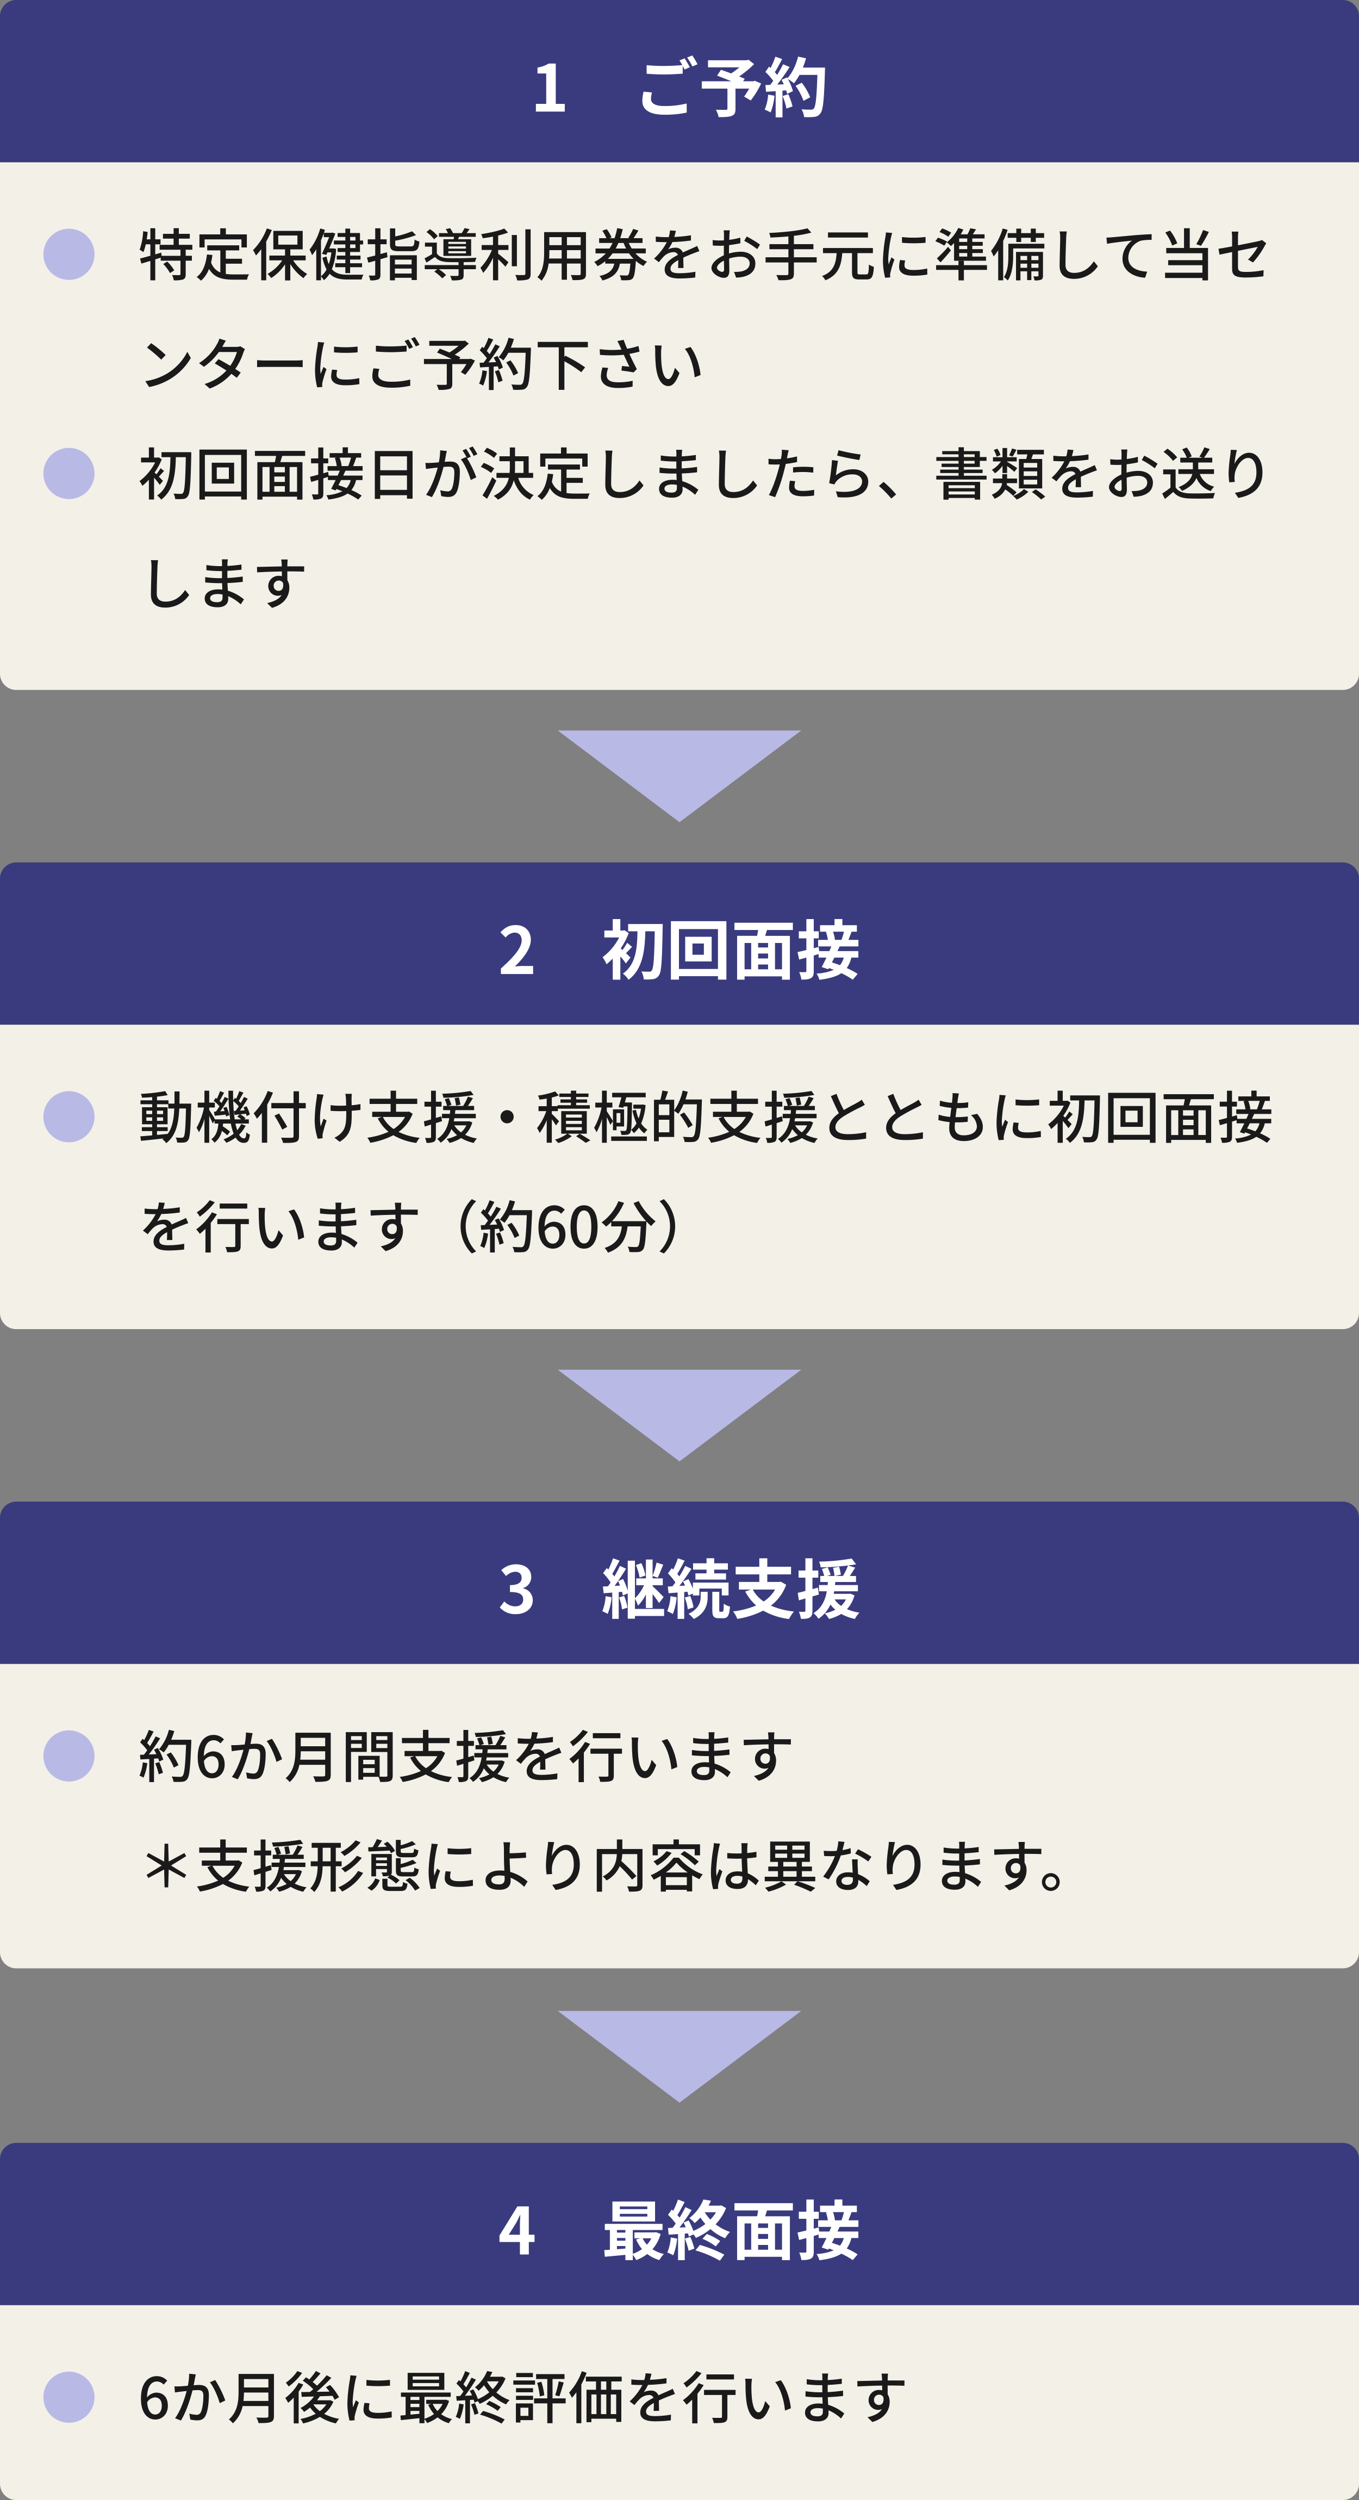
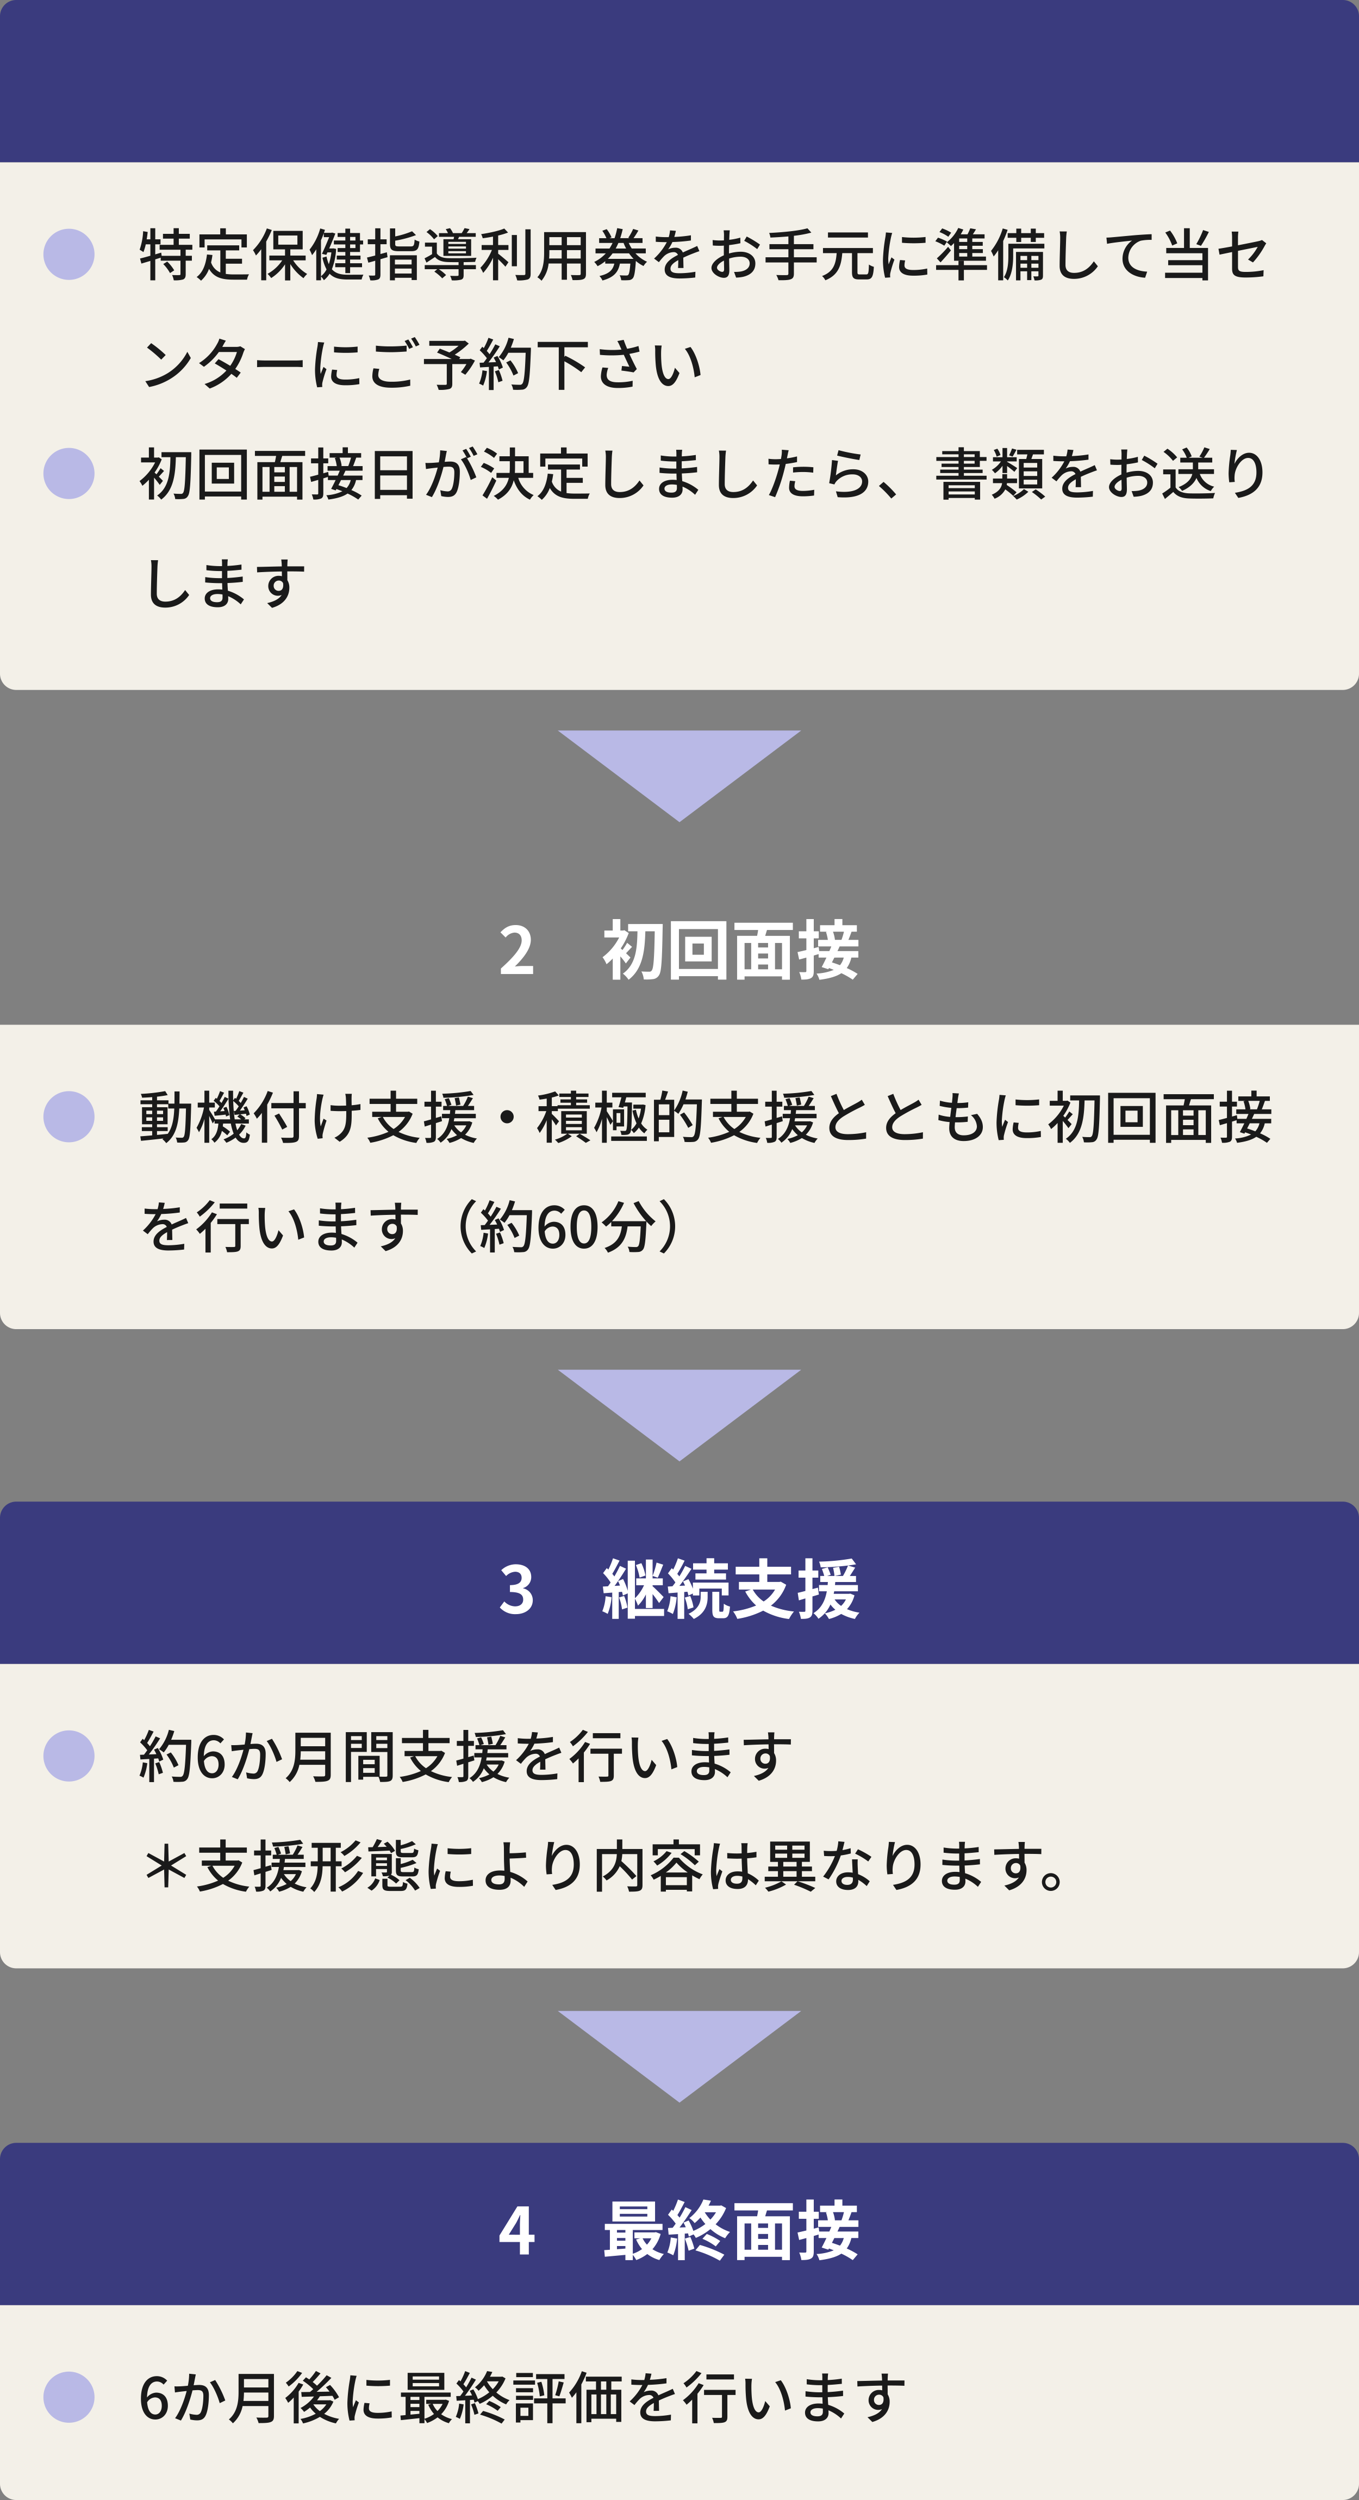
<svg xmlns="http://www.w3.org/2000/svg" width="670" height="1232" viewBox="0 0 670 1232">
  <rect x="0" y="0" width="670" height="1232" fill="#808080" stroke="none" />
  <g transform="translate(-621 -3321)">
    <path d="M8,0H662a8,8,0,0,1,8,8V80H0V8A8,8,0,0,1,8,0Z" transform="translate(621 3321)" fill="#3a3b7e" />
-     <path d="M-70.8,0h14.24V-3.808h-4.448V-23.68H-64.5A15.36,15.36,0,0,1-70-21.7v2.912h4.288V-3.808H-70.8Zm53.088-9.824a21.158,21.158,0,0,0-.608,4.576C-18.32-.9-14.7,1.536-7.44,1.536A50.549,50.549,0,0,0,3.568.48L3.536-4A44.937,44.937,0,0,1-7.6-2.752c-4.576,0-6.464-1.472-6.464-3.488a13.04,13.04,0,0,1,.512-3.2Zm17.7-15.392a24.352,24.352,0,0,1,1.376,2.3c-2.432.224-5.92.416-8.96.416a81.964,81.964,0,0,1-8.608-.384v4.224c2.56.192,5.312.352,8.64.352,3.008,0,6.944-.224,9.152-.384V-22.5c.32.64.64,1.248.9,1.76l2.592-1.12c-.608-1.184-1.76-3.2-2.56-4.384Zm3.776-1.44A33.927,33.927,0,0,1,6.352-22.24L8.88-23.328A35.324,35.324,0,0,0,6.288-27.68ZM37.136-15.2l-.7.256H31.376l.768-1.248c-.736-.352-1.7-.7-2.752-1.12a52.758,52.758,0,0,0,7.392-6.08l-2.72-2.144-.864.224H14.064v3.488H29.52a33.308,33.308,0,0,1-4.064,3.008c-1.792-.672-3.584-1.28-5.024-1.792l-1.888,2.88c2.048.768,4.64,1.792,7.008,2.784H10.992v3.616h12.64V-1.5c0,.48-.192.608-.8.64-.64,0-3.008,0-4.9-.064A12.961,12.961,0,0,1,19.312,2.72c2.752,0,4.832-.032,6.3-.576C27.152,1.6,27.6.64,27.6-1.376v-9.952h6.752a40.448,40.448,0,0,1-2.5,3.936L35.12-5.5a42.625,42.625,0,0,0,5.12-8.352ZM43.7-8.384A23.266,23.266,0,0,1,42-.96,18.809,18.809,0,0,1,44.912.416a29.586,29.586,0,0,0,1.92-8.256Zm7.136.7A32.568,32.568,0,0,1,52.72-1.5L55.728-2.56a36.492,36.492,0,0,0-2.08-6.016ZM60.816-21.7a36.7,36.7,0,0,0,1.568-4.576l-3.9-.832c-1.024,4.032-2.912,8.128-5.28,10.656l-.224-.384-2.688,1.184c.384.672.768,1.44,1.12,2.208l-3.232.128a103.017,103.017,0,0,0,6.112-8.672l-3.232-1.344a50.035,50.035,0,0,1-2.944,5.248c-.32-.416-.7-.9-1.12-1.344,1.152-1.792,2.464-4.256,3.616-6.464l-3.36-1.184A38.369,38.369,0,0,1,44.912-21.5l-.768-.672-1.792,2.624a30.147,30.147,0,0,1,3.84,4.384c-.48.7-.992,1.376-1.472,1.984l-2.368.1.32,3.328,4.736-.32v12.9h3.36V-10.336l1.824-.128a17.413,17.413,0,0,1,.448,1.728l2.88-1.344a25.486,25.486,0,0,0-2.5-5.984,24.453,24.453,0,0,1,3.008,2.112,26.365,26.365,0,0,0,2.72-4.128h8.832C67.632-7.168,67.152-2.5,66.192-1.5a1.579,1.579,0,0,1-1.344.544c-.864,0-2.688,0-4.7-.192a9.1,9.1,0,0,1,1.28,3.84,30.547,30.547,0,0,0,4.992-.1A3.966,3.966,0,0,0,69.488.832C70.832-.864,71.28-5.92,71.7-19.936c.032-.48.032-1.76.032-1.76ZM64.432-7.072a30.1,30.1,0,0,0-4.16-7.168L57.232-12.7a30.229,30.229,0,0,1,3.9,7.392Z" transform="translate(956 3376)" fill="#fff" />
    <path d="M0,0H670V252a8,8,0,0,1-8,8H8a8,8,0,0,1-8-8Z" transform="translate(621 3401)" fill="#f3f0e8" />
    <path d="M14,33.96A12.6,12.6,0,1,0,1.4,21.36,12.583,12.583,0,0,0,14,33.96Zm0,108a12.6,12.6,0,1,0-12.6-12.6A12.583,12.583,0,0,0,14,141.96Z" transform="translate(641 3424.967)" fill="#b9b9e6" />
    <path d="M12.488,26.148A20.217,20.217,0,0,1,15.82,30.6l2.072-1.344a20.023,20.023,0,0,0-3.444-4.312Zm14.336-7.056V16.684H20.16V13.632h5.4V11.28h-5.4V8.48H17.584v2.8H12.348v2.352h5.236v3.052H10.7v2.408H20.972v3H11.7L11.48,20.52l-2.94.868V16.432h2.6V13.968H8.54V8.508H6.132v5.46H4.312c.224-1.176.364-2.408.5-3.612l-2.24-.392A32.455,32.455,0,0,1,.84,19.092a19.639,19.639,0,0,1,1.876,1.176,24.268,24.268,0,0,0,1.148-3.836H6.132V22.06c-1.932.56-3.7,1.036-5.1,1.372l.672,2.492c1.316-.392,2.828-.84,4.424-1.316v9.576H8.54V23.852l2.688-.84V24.5h9.744V31.1c0,.392-.14.5-.588.5-.448.028-1.96.028-3.528-.028a10.35,10.35,0,0,1,.812,2.6,15.082,15.082,0,0,0,4.62-.42c.952-.448,1.26-1.2,1.26-2.6V24.5H26.6V22.088H23.548v-3ZM32.872,14H51.044v3.976H53.7v-6.44H43.344v-3H40.572v3H30.324v6.44h2.548ZM43.316,25.98h8.008V23.544H43.316V19.428h6.608V16.936H34.16v2.492h6.468V30.292a8.015,8.015,0,0,1-4.564-4.928,34.24,34.24,0,0,0,.672-3.668l-2.688-.252c-.588,4.9-2.016,8.82-5.1,11.116a14.083,14.083,0,0,1,2.156,1.792,14.253,14.253,0,0,0,3.948-5.824c2.548,4.4,6.58,5.32,12.068,5.32h6.664a7.854,7.854,0,0,1,.98-2.632c-1.6.056-6.3.056-7.5.056a29.256,29.256,0,0,1-3.948-.252ZM63.56,8.592a29.92,29.92,0,0,1-6.832,10.724,15.412,15.412,0,0,1,1.456,2.632,29.9,29.9,0,0,0,2.6-3.108V34.156h2.464V15.06A50.452,50.452,0,0,0,66,9.376Zm5.628,3.5h9.436V16.6H69.188Zm13.5,12.236V21.976h-7.56V18.924h6.1V9.8H66.752v9.128H72.52v3.052H64.792v2.352h6.356A20.529,20.529,0,0,1,63.9,30.992a11.482,11.482,0,0,1,1.792,2.072,22.783,22.783,0,0,0,6.832-6.776V34.24h2.6V26.148a24.035,24.035,0,0,0,6.5,6.972,11.638,11.638,0,0,1,1.82-2.072,20.812,20.812,0,0,1-6.916-6.72ZM107.24,12.792v1.764h-2.632V12.792Zm0,5.488h-2.632V16.488h2.632Zm-4.984-3.724H96.6v1.932h5.656V18.28H98.448v1.932h3.808V22H98.028v1.932h4.228v1.82H97.272v1.96h4.984v2.912h2.352V27.716h5.88v-1.96h-5.88v-1.82h5.124V22h-5.124V20.212h4.872V16.488h1.54V14.556h-1.54v-3.7h-4.872V8.7h-2.352V10.86H98.448v1.932h3.808Zm-12.012-.112c.5-1.12.98-2.3,1.4-3.472V12.9h2.632c-.98,2.436-2.352,5.712-3.556,8.232l2.156.5.56-1.232h1.932a27.991,27.991,0,0,1-1.26,5.824,20.384,20.384,0,0,1-1.12-3.78l-2.016.588a21.772,21.772,0,0,0,2.016,5.768,10.08,10.08,0,0,1-2.744,3.36Zm6.1,3.976-.42.056H94.3c1.12-2.548,2.24-5.264,3.024-7.364L95.7,10.636l-.392.14H91.7c.2-.5.336-.98.5-1.484L89.88,8.62a29.536,29.536,0,0,1-5.264,10.444,20.612,20.612,0,0,1,1.232,2.716A23.868,23.868,0,0,0,87.92,18.9v15.26h2.324v-1.9a8.995,8.995,0,0,1,1.428,1.876,12.128,12.128,0,0,0,2.828-3.22c2.128,2.212,4.984,2.856,8.792,2.856h7a8.644,8.644,0,0,1,.868-2.38c-1.344.028-6.692.028-7.756.028-3.332,0-5.936-.588-7.784-2.716a31.917,31.917,0,0,0,2.1-10.024Zm26.376,1.932c-1.064.308-2.128.588-3.164.868V16.376h3.052V13.968H119.56V8.536h-2.576v5.432h-3.668v2.408h3.668v5.572c-1.54.42-2.94.728-4.06,1.008l.672,2.52c1.036-.28,2.184-.588,3.388-.952V31.3c0,.42-.14.532-.532.532-.336.028-1.484.028-2.66-.028a10.17,10.17,0,0,1,.756,2.38,9.47,9.47,0,0,0,3.92-.448c.812-.392,1.092-1.092,1.092-2.436V23.768l3.5-1.008Zm12.208,3.64v2.352H126.7V23.992ZM126.7,30.824V28.388h8.232v2.436Zm-2.464,3.36H126.7v-1.26h8.232v1.12h2.576V21.836H124.236Zm4.648-16.716c-1.708,0-2.044-.168-2.044-1.148V14.64A56.213,56.213,0,0,0,137.088,11.9l-1.932-1.9a44.753,44.753,0,0,1-8.316,2.548V8.592h-2.576V16.32c0,2.744.924,3.5,4.424,3.5h6.02c2.94,0,3.724-.98,4.06-4.76a8.145,8.145,0,0,1-2.352-.952c-.2,2.856-.42,3.36-1.876,3.36Zm32.844-1.232h-8.68V15.2h8.68Zm0,2.324h-8.68V17.468h8.68Zm0,2.324h-8.68V19.792h8.68Zm-11.116-6.972v8.232h13.664V13.912h-6.44c.14-.364.308-.756.476-1.176h8.232v-1.82h-4.48a19.04,19.04,0,0,0,1.4-1.988l-2.436-.476a22.6,22.6,0,0,1-1.4,2.464h-4.312A11,11,0,0,0,153.86,8.48l-2.1.476a13.436,13.436,0,0,1,1.092,1.96h-4.424v1.82h7.448c-.084.392-.168.812-.28,1.176Zm-2.8-1.54a17.934,17.934,0,0,0-3.836-3.416l-1.708,1.428a17.608,17.608,0,0,1,3.724,3.584ZM160.58,25.224c2.128-.028,4.2-.084,5.656-.14a9.25,9.25,0,0,1,.7-2.044c-3.7.224-10.92.308-14.2.2-2.464-.084-4.368-.756-5.376-2.324v-5.32h-5.852V17.58h3.5v3.7a41.9,41.9,0,0,1-3.7,2.044l.952,2.128c1.484-.98,2.856-1.876,4.2-2.772,1.4,1.68,3.416,2.38,6.3,2.492,1.344.056,3.276.056,5.32.056V26.68H141.4V28.7h6.16l-1.428,1.2a20.674,20.674,0,0,1,3.892,3.3l1.9-1.624a21.117,21.117,0,0,0-3.584-2.884h9.744v2.828c0,.364-.14.448-.588.476-.42.028-1.988.028-3.584-.028a7.56,7.56,0,0,1,.812,2.212,15.207,15.207,0,0,0,4.62-.336c.98-.364,1.232-1.008,1.232-2.268V28.7h6.048V26.68H160.58ZM177.6,12.092a34.942,34.942,0,0,0,4.872-1.456L180.6,8.648c-2.66,1.176-7.336,2.156-11.4,2.772a7.722,7.722,0,0,1,.784,2.016c1.624-.2,3.36-.476,5.068-.812V16.8h-5.6V19.2h5.068A27.561,27.561,0,0,1,168.84,28a16.854,16.854,0,0,1,1.372,2.52,28.984,28.984,0,0,0,4.844-7.476V34.156H177.6V23.768c1.316,1.26,2.8,2.8,3.584,3.7l1.484-2.212c-.756-.672-3.7-3.192-5.068-4.2V19.2h5.068V16.8H177.6Zm9.24-.252h-2.52v15.4h2.52Zm4.172-2.8V30.908c0,.5-.2.672-.728.672-.56.028-2.324.028-4.228-.056a11.783,11.783,0,0,1,.924,2.688,17.022,17.022,0,0,0,5.264-.476c.98-.448,1.372-1.2,1.372-2.828V9.04Zm20.5,14.392V19.288h6.776v4.144Zm-8.792,0c.084-1.036.112-2.072.112-3.024v-1.12h6.076v4.144ZM208.908,12.9v3.948h-6.076V12.9Zm9.38,3.948h-6.776V12.9h6.776Zm2.6-6.44H200.256V20.38c0,3.948-.28,8.9-3.332,12.292a8.618,8.618,0,0,1,2.044,1.708,16.061,16.061,0,0,0,3.5-8.484h6.44V33.9h2.6V25.9h6.776v5.012c0,.532-.2.7-.7.7-.532,0-2.38.028-4.172-.056a10.759,10.759,0,0,1,.868,2.52c2.576.028,4.2-.028,5.236-.448,1.008-.392,1.372-1.176,1.372-2.688ZM231.672,23.6a21.517,21.517,0,0,0,2.352-2.716h8.092a23.576,23.576,0,0,0,2.24,2.716Zm7.756-7.84a22.234,22.234,0,0,0,1.26,2.744h-5.152c.5-.9.924-1.792,1.344-2.744Zm10.948,5.124V18.5H243.46a19.918,19.918,0,0,1-1.484-2.744h6.8V13.408h-4.452a38.449,38.449,0,0,0,2.408-3.78l-2.576-.784a25.429,25.429,0,0,1-2.408,4.34l.672.224h-4.648a45.236,45.236,0,0,0,1.232-4.452l-2.716-.5a35.783,35.783,0,0,1-1.316,4.956h-2.492l1.008-.392a17.328,17.328,0,0,0-2.38-4.06l-2.156.784a19.146,19.146,0,0,1,2.016,3.668h-3.584V15.76H234a23.624,23.624,0,0,1-1.512,2.744H225.6v2.38h5.068a18.41,18.41,0,0,1-5.712,4.228,10.7,10.7,0,0,1,1.652,2.1,19.985,19.985,0,0,0,3.78-2.464v1.2h4.48c-.672,2.884-2.24,4.956-7.336,6.1a7.674,7.674,0,0,1,1.484,2.212c5.908-1.6,7.84-4.368,8.6-8.316h5.152c-.28,3.584-.616,5.152-1.064,5.572-.252.252-.5.28-1.008.28-.532,0-1.848,0-3.22-.112a5.934,5.934,0,0,1,.784,2.436,30.161,30.161,0,0,0,3.668-.028,2.768,2.768,0,0,0,2.016-.9c.756-.812,1.176-3.08,1.54-8.54v-.028a16.075,16.075,0,0,0,3.78,2.492,9.636,9.636,0,0,1,1.736-2.1,16.544,16.544,0,0,1-5.712-4.144Zm18.592,7.224c-.028-1.316-.084-3.528-.112-5.1,1.932-.9,3.724-1.652,5.152-2.184.84-.336,2.044-.784,2.8-1.008l-1.092-2.576c-.9.448-1.708.812-2.632,1.232-1.316.588-2.744,1.176-4.452,1.988a3.65,3.65,0,0,0-3.7-2.352,8.167,8.167,0,0,0-3.528.812,20.242,20.242,0,0,0,2.1-3.612,84.749,84.749,0,0,0,9.128-.756V11.98a64.109,64.109,0,0,1-8.2.812c.392-1.2.616-2.268.784-3l-2.884-.224a16.718,16.718,0,0,1-.644,3.332h-1.624a40.666,40.666,0,0,1-4.76-.308v2.6c1.54.112,3.472.168,4.62.168h.812a28.874,28.874,0,0,1-6.272,8.092l2.38,1.792a29.82,29.82,0,0,1,2.548-2.968,7.044,7.044,0,0,1,4.592-1.988,2.16,2.16,0,0,1,2.24,1.372c-3.192,1.624-6.524,3.78-6.524,7.2,0,3.444,3.22,4.4,7.364,4.4a70.541,70.541,0,0,0,7.7-.476l.084-2.828a46.692,46.692,0,0,1-7.7.728c-2.8,0-4.592-.364-4.592-2.268,0-1.624,1.484-2.884,3.836-4.2,0,1.372-.028,2.94-.112,3.892Zm19.1,1.9c-.952,0-2.576-.952-2.576-2.044,0-1.12,1.4-2.52,3.416-3.5.028,1.792.084,3.388.084,4.256C288.988,29.648,288.652,30.012,288.064,30.012Zm3.332-10c0-.98.028-2.072.056-3.192a55.015,55.015,0,0,0,5.572-.924l-.056-2.744a33.717,33.717,0,0,1-5.46,1.064c.056-.98.084-1.876.112-2.548s.112-1.6.168-2.128h-3.024a17.74,17.74,0,0,1,.168,2.184c0,.5-.028,1.512-.028,2.772-.672.028-1.316.056-1.9.056a27.525,27.525,0,0,1-3.668-.224l.084,2.688c1.092.112,2.408.14,3.64.14.532,0,1.148-.028,1.82-.084-.028,1.036-.028,2.072-.028,3.052v1.736c-3.276,1.428-6.1,3.864-6.1,6.216,0,2.688,3.7,4.872,6.1,4.872,1.624,0,2.716-.84,2.716-3.78,0-1.092-.084-3.416-.112-5.712a18.586,18.586,0,0,1,5.684-.924c2.52,0,4.452,1.176,4.452,3.3,0,2.352-2.044,3.584-4.368,4a18.545,18.545,0,0,1-3.332.2l1.008,2.8a18.569,18.569,0,0,0,3.5-.392c4.088-.98,5.992-3.276,5.992-6.58,0-3.556-3.108-5.768-7.224-5.768a21.378,21.378,0,0,0-5.768.868Zm7.5-5.292a41.05,41.05,0,0,1,6.412,4.088l1.372-2.24a51.2,51.2,0,0,0-6.552-3.976Zm35.728,8.092H323.4V18.84h9.632V16.348H323.4V12.232a57.9,57.9,0,0,0,8.6-1.568l-1.932-2.128c-4.368,1.26-12.264,1.988-18.872,2.3a7.774,7.774,0,0,1,.616,2.268c2.828-.112,5.88-.308,8.876-.56v3.808h-9.352V18.84h9.352v3.976H309.428v2.548h11.256v5.46c0,.588-.224.784-.84.784-.644.028-2.884.028-5.124-.056a11.282,11.282,0,0,1,1.092,2.576c2.884.028,4.788-.028,5.936-.448,1.176-.392,1.652-1.12,1.652-2.828V25.364h11.228ZM359.912,10.58H340.2V13.1h19.712Zm-4,20.692c-1.008,0-1.176-.168-1.176-1.176V20.772h7.616v-2.52H337.736v2.52h6.748c-.392,4.928-1.344,9.1-7.2,11.284a6.844,6.844,0,0,1,1.624,2.1c6.58-2.632,7.84-7.476,8.344-13.384h4.788v9.352c0,2.744.728,3.612,3.5,3.612h3.724c2.6,0,3.276-1.372,3.556-6.216a8.33,8.33,0,0,1-2.436-1.12c-.112,4.144-.28,4.872-1.316,4.872Zm20.776-18.424v2.828a70.009,70.009,0,0,0,11.62,0V12.82A51.959,51.959,0,0,1,376.684,12.848Zm-.952,11.312a16.964,16.964,0,0,0-.476,3.416c0,2.688,2.184,4.312,6.888,4.312a37.52,37.52,0,0,0,7.028-.56l-.056-2.968a31.164,31.164,0,0,1-6.916.728c-3.36,0-4.284-.98-4.284-2.24a10.535,10.535,0,0,1,.336-2.464ZM368.76,10.58a20.566,20.566,0,0,1-.252,2.3,78.875,78.875,0,0,0-1.2,11.06,34.624,34.624,0,0,0,1.064,8.96l2.52-.168c-.028-.336-.056-.756-.056-1.036a5.107,5.107,0,0,1,.14-1.26,54.884,54.884,0,0,1,1.988-6.468l-1.456-1.12c-.42,1.008-.98,2.352-1.4,3.472a20.626,20.626,0,0,1-.2-2.912A65.653,65.653,0,0,1,371.28,12.96c.112-.5.392-1.6.588-2.128Zm40.1,4.676H404.88V13.548h3.976Zm0,3.556H404.88V17.16h3.976Zm0,3.668H404.88V20.716h3.976Zm-6.5,2.044H418.1V22.48h-6.748V20.716h5.208v-1.9h-5.208V17.16H416.5v-1.9h-5.152V13.548H417.4V11.5h-5.768c.5-.756,1.036-1.624,1.54-2.464l-2.828-.5A24.147,24.147,0,0,1,409,11.5h-3.36a24.413,24.413,0,0,0,1.288-2.352l-2.492-.784a19.364,19.364,0,0,1-5.656,7.084A22.081,22.081,0,0,1,400.82,17.3c.5-.448,1.036-.952,1.54-1.484Zm-6.664.812c1.708-1.848,3.556-3.948,5.124-5.908l-1.4-1.764a57.142,57.142,0,0,1-5.544,5.684Zm5.236-14.644a23.312,23.312,0,0,0-4.424-2.1l-1.344,1.792a19.837,19.837,0,0,1,4.368,2.324Zm-2.044,4.4a23.611,23.611,0,0,0-4.452-1.932L393.12,14.92a25.046,25.046,0,0,1,4.424,2.184ZM418.6,26.708H407.2V24.58h-2.66v2.128H393.512v2.324h11.032v5.18h2.66v-5.18h11.4Zm14.448-11.424h2.408V13.212h4.732v2.072h2.464V13.212h4.116v-2.3h-4.116V8.7h-2.464v2.212h-4.732V8.7h-2.408v2.212h-4.256v2.3h4.256ZM426.356,8.62a32.539,32.539,0,0,1-5.768,11.06,20.162,20.162,0,0,1,1.288,2.744,24.992,24.992,0,0,0,2.24-3.08v14.84h2.464V14.808a51.294,51.294,0,0,0,2.184-5.516ZM440.468,28V25.952h3.5V28Zm-5.376,0V25.952h3.3V28Zm3.3-5.852v2.072h-3.3V22.144Zm5.572,0v2.072h-3.5V22.144Zm2.24-1.96h-13.3v14h2.184V29.732h3.3v4.34h2.072v-4.34h3.5v2.1c0,.28-.084.364-.392.392-.28.028-1.148.028-2.156,0a7.124,7.124,0,0,1,.616,1.988,8.53,8.53,0,0,0,3.3-.364c.7-.364.868-.952.868-1.988Zm.672-4.032H429.128v6.02c0,3.136-.2,7.42-2.184,10.444a10.613,10.613,0,0,1,1.9,1.624c2.268-3.36,2.66-8.512,2.66-12.04V18.448H446.88Zm7.532-6.076a15.934,15.934,0,0,1,.28,3.192c0,2.688-.28,9.828-.28,13.776,0,4.592,2.828,6.412,7.056,6.412a14.115,14.115,0,0,0,11.788-6.216L471.268,24.8c-1.988,2.968-4.872,5.712-9.744,5.712-2.38,0-4.228-1.008-4.228-3.92,0-3.864.224-10.248.336-13.328a30.991,30.991,0,0,1,.308-3.164Zm23.072,3.052.308,3.052c3.08-.644,9.884-1.316,12.32-1.6a11.014,11.014,0,0,0-4.7,8.988c0,6.132,5.712,9.044,11.144,9.324l1.008-3c-4.592-.2-9.3-1.876-9.3-6.916a9.126,9.126,0,0,1,6.132-8.316,24.466,24.466,0,0,1,5.376-.42v-2.8c-1.9.056-4.676.224-7.644.448-5.1.448-10.024.924-12.068,1.092C479.528,13.044,478.576,13.1,477.484,13.128ZM525.14,9.4a41.932,41.932,0,0,1-3.36,6.944l2.3.84a60.5,60.5,0,0,0,3.892-6.86ZM512.4,15.956a24.659,24.659,0,0,0-3.556-6.3l-2.352.952a24.9,24.9,0,0,1,3.416,6.44Zm6.16-7.448h-2.828v9.716h-8.764v2.6H524.8v3.416H507.92v2.492H524.8v3.7h-18.4v2.6h18.4v1.176h2.772V18.224H518.56Zm31.164,16.856a40.228,40.228,0,0,0,5.768-8.148c.224-.42.56-.952.784-1.288l-2.1-1.624a7.612,7.612,0,0,1-1.708.56c-1.2.28-5.684,1.176-10.136,2.044V13.016a24.056,24.056,0,0,1,.2-2.856h-3.3a19.066,19.066,0,0,1,.2,2.856v4.452c-2.884.532-5.432.98-6.72,1.148l.532,2.912c1.148-.252,3.528-.728,6.188-1.288v8.092c0,3,.952,4.452,6.664,4.452a65.115,65.115,0,0,0,8.764-.588l.112-3.024a44.371,44.371,0,0,1-8.792.868c-3.22,0-3.836-.616-3.836-2.464V19.652c4.536-.924,9.072-1.82,9.716-1.96a26.21,26.21,0,0,1-4.76,6.244ZM6.524,65.14,4.48,67.324a63.657,63.657,0,0,1,7,5.936l2.212-2.268A56.7,56.7,0,0,0,6.524,65.14ZM3.64,83.872l1.876,2.884A30.872,30.872,0,0,0,16.24,82.584a28.858,28.858,0,0,0,9.828-10.136L24.36,69.4a26.659,26.659,0,0,1-9.716,10.556A29.094,29.094,0,0,1,3.64,83.872ZM50.484,66.68a6.519,6.519,0,0,1-2.1.308h-6.8l.336-.616c.28-.56.9-1.624,1.428-2.464L40.152,62.9a9.893,9.893,0,0,1-1.064,2.52,25.209,25.209,0,0,1-8.96,9.548l2.408,1.82a30.851,30.851,0,0,0,7.364-7.28h8.9a23.254,23.254,0,0,1-3.3,6.8c-2.044-1.232-4.2-2.464-5.768-3.276l-1.848,2.1c1.512.84,3.668,2.156,5.74,3.5a23.869,23.869,0,0,1-10.78,6.636l2.548,2.24A26.551,26.551,0,0,0,46.06,80.26c1.064.728,1.988,1.4,2.66,1.96l1.96-2.576c-.7-.5-1.652-1.12-2.688-1.792a30.005,30.005,0,0,0,3.976-8.036,14.136,14.136,0,0,1,.784-1.736Zm8.26,10.276c.924-.056,2.576-.112,4.144-.112H78.12c1.232,0,2.492.084,3.108.112V73.512c-.672.056-1.764.168-3.136.168h-15.2c-1.512,0-3.248-.084-4.144-.168Zm37.94-10.108v2.828a70.009,70.009,0,0,0,11.62,0V66.82A51.959,51.959,0,0,1,96.684,66.848ZM95.732,78.16a16.963,16.963,0,0,0-.476,3.416c0,2.688,2.184,4.312,6.888,4.312a37.521,37.521,0,0,0,7.028-.56l-.056-2.968a31.164,31.164,0,0,1-6.916.728c-3.36,0-4.284-.98-4.284-2.24a10.535,10.535,0,0,1,.336-2.464ZM88.76,64.58a20.562,20.562,0,0,1-.252,2.3,78.872,78.872,0,0,0-1.2,11.06,34.625,34.625,0,0,0,1.064,8.96l2.52-.168c-.028-.336-.056-.756-.056-1.036a5.107,5.107,0,0,1,.14-1.26,54.878,54.878,0,0,1,1.988-6.468L91.5,76.844c-.42,1.008-.98,2.352-1.4,3.472a20.628,20.628,0,0,1-.2-2.912A65.655,65.655,0,0,1,91.28,66.96c.112-.5.392-1.6.588-2.128Zm44.548-1.26-1.82.756a28.52,28.52,0,0,1,2.24,3.892l1.848-.812A40.576,40.576,0,0,0,133.308,63.32Zm3.192-1.176-1.82.756A26.67,26.67,0,0,1,137,66.764l1.82-.812A43.45,43.45,0,0,0,136.5,62.144Zm-19.18,7.14c2.24.168,4.62.308,7.448.308,2.576,0,5.8-.2,7.7-.336V66.344c-2.044.2-5.012.392-7.728.392a62.758,62.758,0,0,1-7.42-.364Zm-1.2,8.26a16.893,16.893,0,0,0-.56,3.92c0,3.64,3.22,5.628,9.184,5.628a40.8,40.8,0,0,0,9.52-.98l-.028-3.052a36.459,36.459,0,0,1-9.576,1.092c-4.256,0-6.188-1.4-6.188-3.332a10.564,10.564,0,0,1,.532-3Zm47.908-4.76-.476.168H158.4l.532-.868c-.728-.364-1.68-.784-2.744-1.26a43.849,43.849,0,0,0,6.916-5.488l-1.9-1.456-.56.14h-17v2.408h14.448a29.37,29.37,0,0,1-4.536,3.3c-1.652-.7-3.332-1.344-4.732-1.9l-1.344,1.96c2.184.868,4.956,2.1,7.224,3.164H141.008v2.492h11.256v9.688c0,.42-.14.532-.672.56-.532,0-2.492.028-4.312-.056a12.673,12.673,0,0,1,.98,2.52,18.131,18.131,0,0,0,5.236-.42c1.12-.364,1.484-1.092,1.484-2.548V75.444h6.972a27.619,27.619,0,0,1-2.744,3.948l2.184,1.316a38.718,38.718,0,0,0,4.76-7Zm5.824,5.74a21.161,21.161,0,0,1-1.652,6.552,10.944,10.944,0,0,1,1.988.98,25.926,25.926,0,0,0,1.876-7.14Zm6.132.5a30.235,30.235,0,0,1,1.708,5.376l2.072-.728a30.537,30.537,0,0,0-1.82-5.292Zm-.616-6.776a24.088,24.088,0,0,1,1.176,2.24l-3.724.14a87.89,87.89,0,0,0,5.572-7.952l-2.212-.952a52.181,52.181,0,0,1-2.828,4.872,16.313,16.313,0,0,0-1.372-1.624c1.008-1.512,2.184-3.724,3.192-5.628l-2.352-.84a32.289,32.289,0,0,1-2.3,5.068l-.756-.672L168.5,68.64a30.131,30.131,0,0,1,3.528,3.92c-.56.784-1.092,1.512-1.624,2.184l-1.96.056.224,2.3c1.288-.084,2.772-.168,4.368-.252v11.4h2.324V76.7l2.072-.14a14.106,14.106,0,0,1,.5,1.568l1.988-.952a23.661,23.661,0,0,0-2.688-5.74Zm18.368-4.872H183.82a37.073,37.073,0,0,0,1.54-4.284l-2.66-.616a23.428,23.428,0,0,1-4.844,9.576,19.464,19.464,0,0,1,2.3,1.568,21.765,21.765,0,0,0,2.464-3.752h8.54c-.364,10.276-.812,14.42-1.708,15.316a1.342,1.342,0,0,1-1.2.476c-.672,0-2.352-.028-4.172-.168a5.864,5.864,0,0,1,.868,2.6,26.764,26.764,0,0,0,4.312-.028,2.99,2.99,0,0,0,2.464-1.288c1.176-1.428,1.54-5.8,2.016-18.144Zm-6.3,12.544a26.416,26.416,0,0,0-3.78-6.3l-2.1,1.036a27.51,27.51,0,0,1,3.584,6.44Zm34.384-12.74v-2.66H197.092v2.66H207.48V88.156h2.772V74.072a61.583,61.583,0,0,1,8.316,5.376l1.9-2.38a65.883,65.883,0,0,0-9.744-5.712l-.476.56V67.184Zm7.2,9.94a17.193,17.193,0,0,0-.784,4.368c0,3.64,2.94,5.74,8.26,5.74a35.8,35.8,0,0,0,7.364-.672l.056-2.884a31.465,31.465,0,0,1-7.392.756c-4.06,0-5.432-1.4-5.432-3.668a11.05,11.05,0,0,1,.784-3.416ZM246.764,66.54a37.651,37.651,0,0,1-5.572,1.372c-.616-1.428-1.148-2.744-1.708-4.4l-3.136.588a17.2,17.2,0,0,1,1.26,2.492l.784,1.708a48.2,48.2,0,0,1-10.724-.2l.112,2.8a60.819,60.819,0,0,0,11.76-.028c.84,1.876,2.016,4.312,2.744,5.88-.9-.084-2.632-.252-3.64-.364l-.28,2.268c1.932.224,4.676.616,5.992.9l1.6-1.652c-1.232-2.3-2.66-5.236-3.668-7.476,1.708-.308,3.444-.7,5.012-1.12Zm11.452-.224-3.388-.056a13.943,13.943,0,0,1,.2,2.6,73.611,73.611,0,0,0,.308,7.42c.756,7.308,3.332,10,6.132,10,2.044,0,3.752-1.652,5.516-6.412l-2.24-2.6c-.616,2.548-1.82,5.572-3.22,5.572-1.848,0-2.968-2.912-3.388-7.28a61.614,61.614,0,0,1-.2-6.244A22.509,22.509,0,0,1,258.216,66.316Zm14.2.7-2.772.924c2.8,3.3,4.4,9.268,4.844,14.028l2.884-1.12C277,76.34,274.96,70.236,272.412,67.016ZM12.32,133c-.308-.364-1.148-1.2-2.016-2.072.756-.756,1.652-1.82,2.576-2.8l-1.708-1.372a33.882,33.882,0,0,1-2.044,3.024c-.336-.336-.672-.644-.924-.868a30.054,30.054,0,0,0,3.528-6.524l-1.456-.98-.476.112H7.952v-5.012H5.4v5.012H1.54v2.38H8.484a26.092,26.092,0,0,1-7.7,9.212,11.133,11.133,0,0,1,1.4,2.324,26.221,26.221,0,0,0,3.22-3v9.772H7.952v-10.78a39.618,39.618,0,0,1,2.8,3.556Zm13.972-14.14H11.62v2.464h4.4c-.14,7.224-.56,14.84-6.552,18.9a8.486,8.486,0,0,1,1.988,2.016c6.3-4.62,7.028-12.964,7.252-20.916h4.9c-.252,12.068-.56,16.66-1.372,17.612a1.108,1.108,0,0,1-1.092.476c-.616,0-2.044,0-3.612-.14a6.5,6.5,0,0,1,.84,2.688,22.852,22.852,0,0,0,4-.056,2.724,2.724,0,0,0,2.268-1.428c1.036-1.4,1.344-6.16,1.652-20.216Zm18.536,13.216H38.864v-5.712h5.964ZM36.4,124.068v10.276H47.432V124.068Zm-3.388,14.2V120.232H50.9v18.032Zm-2.688-20.692v24.64h2.688V140.7H50.9v1.512h2.8v-24.64Zm48.132,20.8H74.788V126.168h3.668ZM61.4,126.168h3.5v12.208H61.4ZM72.436,128.8H67.228v-2.632h5.208Zm-5.208,6.8h5.208v2.772H67.228Zm5.208-2.072H67.228v-2.66h5.208Zm10-12.824v-2.464H57.68v2.464H68.124c-.168,1.008-.392,2.128-.616,3.08H58.884V142.24H61.4v-1.456H78.456v1.456h2.66V123.788H70.2c.28-.952.616-2.044.952-3.08Zm22.624.84a38.3,38.3,0,0,1-1.372,4.172H99.96l.476-.112a16.33,16.33,0,0,0-1.036-4.06Zm-.14,11.06a8.99,8.99,0,0,1-2.044,3.948c-1.372-.532-2.744-1.036-4.032-1.4.42-.812.868-1.68,1.288-2.548Zm5.852-4.62V125.72h-4.7c.5-1.148,1.036-2.716,1.568-4.172h2.408v-2.212h-6.524V116.48h-2.6v2.856H94.5v2.212H98l-.924.2a19.937,19.937,0,0,1,.952,3.976H93.492v2.268h6.02c-.308.756-.672,1.568-1.036,2.408H94.024L93.8,128.6l-2.408.672v-4.928h2.436V121.94H91.392v-5.4H88.9v5.4H85.344v2.408H88.9v5.6c-1.54.42-2.94.784-4.06,1.036l.56,2.548,3.5-1.008v6.636c0,.392-.14.532-.5.532s-1.512,0-2.688-.028a10.271,10.271,0,0,1,.756,2.52,8.983,8.983,0,0,0,3.864-.5c.784-.42,1.064-1.148,1.064-2.52v-7.392c.756-.224,1.512-.476,2.268-.7v1.54h3.808c-.784,1.624-1.568,3.164-2.212,4.34l2.24.756.364-.672c.952.336,1.96.7,2.94,1.092a20.768,20.768,0,0,1-7.924,1.96,7.123,7.123,0,0,1,1.008,2.128c4.228-.56,7.28-1.456,9.464-2.968a33.233,33.233,0,0,1,5.264,2.968l1.68-1.96a29.772,29.772,0,0,0-5.068-2.716,11.508,11.508,0,0,0,2.3-4.928h3.192V130.4h-9.52c.392-.84.784-1.652,1.12-2.408Zm8.68,9.464V130.34h13.188v7.112Zm13.188-16.52v6.832H119.448v-6.832ZM116.788,118.3v23.6h2.66v-1.82h13.188v1.708h2.772V118.3Zm50.568,1.6a40.02,40.02,0,0,0-2.324-3.836l-1.82.756a25.549,25.549,0,0,1,2.3,3.864Zm-18.34-1.96a32.961,32.961,0,0,1-.672,5.936c-1.54.14-3.024.252-3.92.28-.952.028-1.736.056-2.688,0l.28,3.024c.784-.14,2.016-.308,2.744-.392.644-.084,1.764-.2,3.024-.336-.98,3.752-2.968,9.716-5.74,13.412l2.884,1.148c2.744-4.424,4.7-10.78,5.712-14.868,1.036-.084,1.96-.14,2.52-.14,1.764,0,2.828.392,2.828,2.772,0,2.884-.392,6.356-1.232,8.092a2.193,2.193,0,0,1-2.268,1.316,15.045,15.045,0,0,1-3.416-.588l.476,2.912a15.451,15.451,0,0,0,3.3.42c1.932,0,3.36-.532,4.284-2.408,1.148-2.38,1.568-6.776,1.568-10.052,0-3.864-2.044-4.984-4.7-4.984-.644,0-1.652.056-2.772.14.252-1.26.5-2.6.644-3.444.112-.616.28-1.316.42-1.9Zm15.092,3.164a41.014,41.014,0,0,0-2.268-3.864l-1.82.756a30.006,30.006,0,0,1,2.24,3.864c-.168-.224-.308-.42-.448-.616l-2.6,1.148c1.96,2.352,4.06,7.224,4.844,10.192l2.772-1.316a52.322,52.322,0,0,0-4.564-9.38Zm12.964-1.512a20.525,20.525,0,0,0-5.04-2.884L170.6,118.58a21.561,21.561,0,0,1,4.956,3.108Zm-1.428,7.28a23.957,23.957,0,0,0-5.152-2.716l-1.428,1.96a21.414,21.414,0,0,1,5.068,2.968Zm-.952,4.34a84.77,84.77,0,0,1-4.816,8.96l2.24,1.652c1.512-2.688,3.22-6.02,4.564-8.96Zm11.228-7.9h4.172v5.768h-4.256c.056-1.008.084-1.988.084-3Zm8.932,8.2V129.08H192.64v-8.2h-6.72v-4.34h-2.576v4.34H178.22v2.436h5.124v2.744c0,1.008-.028,2.016-.112,3.024h-6.468v2.436h6.1c-.784,3.388-2.716,6.5-7.448,8.9a11.16,11.16,0,0,1,2.1,1.848c4.788-2.52,6.888-5.908,7.756-9.576,1.568,4.452,4.116,7.784,8.008,9.576A9.671,9.671,0,0,1,195.1,140a13.133,13.133,0,0,1-7.588-8.484Zm6.02-9.52h18.172v3.976h2.66v-6.44h-10.36v-3h-2.772v3H198.324v6.44h2.548Zm10.444,11.984h8.008v-2.436h-8.008v-4.116h6.608v-2.492H202.16v2.492h6.468v10.864a8.015,8.015,0,0,1-4.564-4.928,34.242,34.242,0,0,0,.672-3.668l-2.688-.252c-.588,4.9-2.016,8.82-5.1,11.116a14.083,14.083,0,0,1,2.156,1.792,14.253,14.253,0,0,0,3.948-5.824c2.548,4.4,6.58,5.32,12.068,5.32h6.664a7.854,7.854,0,0,1,.98-2.632c-1.6.056-6.3.056-7.5.056a29.256,29.256,0,0,1-3.948-.252Zm19.1-15.9a15.935,15.935,0,0,1,.28,3.192c0,2.688-.28,9.828-.28,13.776,0,4.592,2.828,6.412,7.056,6.412a14.115,14.115,0,0,0,11.788-6.216l-1.988-2.436c-1.988,2.968-4.872,5.712-9.744,5.712-2.38,0-4.228-1.008-4.228-3.92,0-3.864.224-10.248.336-13.328a30.991,30.991,0,0,1,.308-3.164Zm35.308,18.48c0,1.792-1.148,2.24-2.716,2.24-2.38,0-3.416-.812-3.416-1.988,0-1.148,1.26-2.044,3.612-2.044a14.469,14.469,0,0,1,2.492.224C265.72,135.632,265.72,136.164,265.72,136.556Zm10.556.868a22.076,22.076,0,0,0-7.924-4.284c-.084-1.2-.168-2.52-.2-3.78,2.66-.112,4.956-.28,7.532-.588l-.028-2.632c-2.38.336-4.816.588-7.56.728V123.34c2.632-.112,4.956-.364,6.972-.56l-.028-2.548a67.3,67.3,0,0,1-6.916.7c0-.56.028-1.064.028-1.372.028-.756.112-1.372.168-1.876h-2.968a17.524,17.524,0,0,1,.112,1.764v1.568H264.04a42.118,42.118,0,0,1-6.272-.532v2.548a55.751,55.751,0,0,0,6.3.42h1.372v3.5h-1.428a47.4,47.4,0,0,1-6.832-.532l-.028,2.632c1.932.224,5.068.364,6.832.364H265.5c.028,1.008.056,2.128.112,3.164-.672-.056-1.344-.112-2.044-.112-4.144,0-6.636,1.848-6.636,4.48,0,2.8,2.268,4.34,6.468,4.34,3.612,0,5.124-1.932,5.124-4.032,0-.392-.028-.868-.028-1.428a20.773,20.773,0,0,1,6.188,4.032Zm10.136-19.348a15.934,15.934,0,0,1,.28,3.192c0,2.688-.28,9.828-.28,13.776,0,4.592,2.828,6.412,7.056,6.412a14.115,14.115,0,0,0,11.788-6.216l-1.988-2.436c-1.988,2.968-4.872,5.712-9.744,5.712-2.38,0-4.228-1.008-4.228-3.92,0-3.864.224-10.248.336-13.328a30.991,30.991,0,0,1,.308-3.164Zm36.568,10.836a45.465,45.465,0,0,1,5.236-.28,39.937,39.937,0,0,1,4.7.336l.084-2.66a46.375,46.375,0,0,0-4.844-.252,48.6,48.6,0,0,0-5.18.28Zm1.96-7.952a47.506,47.506,0,0,1-4.984.952l.336-1.624c.112-.56.336-1.68.532-2.38l-3.388-.252a13.3,13.3,0,0,1-.084,2.52c-.056.5-.2,1.232-.336,2.044-.98.084-1.9.112-2.772.112a25.686,25.686,0,0,1-3.388-.224l.056,2.744c1.008.056,2.016.112,3.3.112.7,0,1.428-.028,2.212-.056-.2.9-.42,1.82-.672,2.66-1.036,3.892-3.024,9.6-4.7,12.432l3.08,1.036a83.127,83.127,0,0,0,4.368-12.768c.308-1.176.616-2.408.868-3.612a55.049,55.049,0,0,0,5.572-.924Zm-3.5,11.956a18.375,18.375,0,0,0-.42,3.472c0,2.744,2.324,4.228,6.832,4.228a38.16,38.16,0,0,0,5.488-.392l.084-2.828a31.022,31.022,0,0,1-5.544.56c-3.528,0-4.2-1.12-4.2-2.38a10.448,10.448,0,0,1,.392-2.408Zm23.268-12.376c2.128.56,8.232,1.82,10.948,2.184l.644-2.716a80.367,80.367,0,0,1-10.892-2.128Zm.448,2.6-2.968-.392a103.089,103.089,0,0,1-1.4,11.4l2.576.616a6.343,6.343,0,0,1,.924-1.484,10.4,10.4,0,0,1,8.176-3.472c2.66,0,4.564,1.428,4.564,3.472,0,3.668-4.34,5.964-12.908,4.872l.868,2.884c10.808.9,15.064-2.688,15.064-7.7,0-3.276-2.856-6.048-7.364-6.048a13.384,13.384,0,0,0-8.6,3.024C344.316,128.6,344.792,124.88,345.156,123.144ZM373.8,139.692a51.663,51.663,0,0,0-6.188-6.188l-2.3,2.016a51.107,51.107,0,0,1,6.1,6.188Zm38.78-4.508v1.4H399.672v-1.4Zm-12.908,4.508v-1.484H412.58v1.484Zm-2.548,2.576h2.548v-.84H412.58v.812h2.632V133.5H397.124Zm10.08-19.124H412.5v1.372H407.2Zm0-3.22H412.5v1.344H407.2Zm0,10.556v-1.344h9.24v-1.68H407.2v-1.288h7.868v-3.024h3.3v-1.876h-3.3v-2.94H407.2v-1.9h-2.632v1.9h-8.036v1.6h8.036v1.344H393.624v1.876h10.948v1.372H396.2v1.652h8.372v1.288h-9.044v1.68h9.044v1.344H393.6v1.876H418.4V130.48Zm36.148-4.032h-6.664V124.18h6.664Zm0,4.144h-6.664v-2.3h6.664Zm0,4.172h-6.664V132.44h6.664Zm-9.016-12.544v14.5h11.48v-14.5h-5.348c.252-.7.532-1.484.812-2.268h5.376v-2.24H433.468v2.24h5.04c-.168.728-.364,1.54-.56,2.268Zm-3.388-5.18a25.72,25.72,0,0,1-1.456,3.388l1.708.616c.588-.868,1.26-2.128,1.932-3.388Zm-5.712,3.248a10.123,10.123,0,0,0-1.54-3.136l-1.764.644a12.535,12.535,0,0,1,1.428,3.276Zm1.008,8.848h2.268v-3.444c1.288.952,2.856,2.184,3.584,2.856l1.4-1.82c-.756-.56-3.892-2.52-4.984-3.108v-.2h4.732v-2.072h-4.732v-4.536h-2.268v4.536h-4.7v2.072h3.948a13.751,13.751,0,0,1-4.508,4.144,9.77,9.77,0,0,1,1.54,1.708,15,15,0,0,0,3.724-3.7Zm6.944,9.492a50.182,50.182,0,0,0-4.872-3.612c.056-.308.112-.588.14-.9h4.956v-2.268h-4.9V129.7H426.16v2.156h-4.62v2.268h4.508c-.28,1.988-1.372,4.116-5.1,5.712a8.8,8.8,0,0,1,1.372,1.96,9.8,9.8,0,0,0,5.292-4.592,36.282,36.282,0,0,1,3.92,3.192Zm3.64-1.568a16,16,0,0,1-5.32,3.416,16.924,16.924,0,0,1,1.736,1.736,19.627,19.627,0,0,0,5.74-3.836Zm3.892,1.428a36,36,0,0,1,4.592,3.7l1.988-1.428a33.751,33.751,0,0,0-4.7-3.556Zm24.248-2.38c-.028-1.316-.084-3.528-.112-5.1,1.932-.9,3.724-1.652,5.152-2.184.84-.336,2.044-.784,2.8-1.008l-1.092-2.576c-.9.448-1.708.812-2.632,1.232-1.316.588-2.744,1.176-4.452,1.988a3.65,3.65,0,0,0-3.7-2.352,8.167,8.167,0,0,0-3.528.812,20.242,20.242,0,0,0,2.1-3.612,84.749,84.749,0,0,0,9.128-.756V119.98a64.109,64.109,0,0,1-8.2.812c.392-1.2.616-2.268.784-3l-2.884-.224a16.718,16.718,0,0,1-.644,3.332h-1.624a40.667,40.667,0,0,1-4.76-.308v2.6c1.54.112,3.472.168,4.62.168h.812a28.874,28.874,0,0,1-6.272,8.092l2.38,1.792a29.82,29.82,0,0,1,2.548-2.968,7.044,7.044,0,0,1,4.592-1.988,2.16,2.16,0,0,1,2.24,1.372c-3.192,1.624-6.524,3.78-6.524,7.2,0,3.444,3.22,4.4,7.364,4.4a70.541,70.541,0,0,0,7.7-.476l.084-2.828a46.691,46.691,0,0,1-7.7.728c-2.8,0-4.592-.364-4.592-2.268,0-1.624,1.484-2.884,3.836-4.2,0,1.372-.028,2.94-.112,3.892Zm19.1,1.9c-.952,0-2.576-.952-2.576-2.044,0-1.12,1.4-2.52,3.416-3.5.028,1.792.084,3.388.084,4.256C484.988,137.648,484.652,138.012,484.064,138.012Zm3.332-10c0-.98.028-2.072.056-3.192a55.014,55.014,0,0,0,5.572-.924l-.056-2.744a33.717,33.717,0,0,1-5.46,1.064c.056-.98.084-1.876.112-2.548s.112-1.6.168-2.128h-3.024a17.74,17.74,0,0,1,.168,2.184c0,.5-.028,1.512-.028,2.772-.672.028-1.316.056-1.9.056a27.526,27.526,0,0,1-3.668-.224l.084,2.688c1.092.112,2.408.14,3.64.14.532,0,1.148-.028,1.82-.084-.028,1.036-.028,2.072-.028,3.052v1.736c-3.276,1.428-6.1,3.864-6.1,6.216,0,2.688,3.7,4.872,6.1,4.872,1.624,0,2.716-.84,2.716-3.78,0-1.092-.084-3.416-.112-5.712a18.586,18.586,0,0,1,5.684-.924c2.52,0,4.452,1.176,4.452,3.3,0,2.352-2.044,3.584-4.368,4a18.546,18.546,0,0,1-3.332.2l1.008,2.8a18.569,18.569,0,0,0,3.5-.392c4.088-.98,5.992-3.276,5.992-6.58,0-3.556-3.108-5.768-7.224-5.768a21.378,21.378,0,0,0-5.768.868Zm7.5-5.292a41.05,41.05,0,0,1,6.412,4.088l1.372-2.24a51.2,51.2,0,0,0-6.552-3.976Zm35.616,6.888v-2.324h-7.784v-3.332h6.916V121.6h-4.06a47.462,47.462,0,0,0,2.828-4.284l-2.66-.84a23.953,23.953,0,0,1-2.464,4.564l1.6.56h-6.916l1.54-.672a14.933,14.933,0,0,0-2.492-4.368l-2.212.924a15.929,15.929,0,0,1,2.268,4.116h-3.192v2.352H520.1v3.332h-7.14v2.324h6.86c-.532,2.24-2.156,4.676-6.748,6.468a8.18,8.18,0,0,1,1.708,1.876c4.032-1.792,6.076-4.088,7.084-6.384a11.4,11.4,0,0,0,7.056,6.468,9.677,9.677,0,0,1,1.68-2.184,9.85,9.85,0,0,1-7.084-6.244Zm-18.172-8.176a21.352,21.352,0,0,0-4.788-4.284l-1.932,1.568a21.036,21.036,0,0,1,4.676,4.424Zm-.756,5.936h-6.132v2.408h3.584v6.58a42.213,42.213,0,0,1-4.06,2.884l1.344,2.688c1.456-1.2,2.8-2.324,4.116-3.472,1.764,2.156,4.172,3.08,7.728,3.22,3.192.14,8.82.084,11.984-.056a11.859,11.859,0,0,1,.868-2.66c-3.5.224-9.716.308-12.824.2-3.08-.112-5.376-1.008-6.608-2.94Zm27.188-9.66c-.028.728-.112,1.68-.224,2.6a72.523,72.523,0,0,0-.84,8.932,33.42,33.42,0,0,0,.336,4.48l2.716-.2a12.549,12.549,0,0,1-.084-3.192c.224-3.64,3.3-8.624,6.664-8.624,2.66,0,4.088,2.828,4.088,7.14,0,6.86-4.536,9.1-10.612,10.052l1.68,2.52c7.056-1.288,11.9-4.844,11.9-12.572,0-5.964-2.8-9.688-6.58-9.688-3.332,0-6.02,2.968-7.224,5.516a48.218,48.218,0,0,1,1.2-6.86ZM6.412,172.076a15.935,15.935,0,0,1,.28,3.192c0,2.688-.28,9.828-.28,13.776,0,4.592,2.828,6.412,7.056,6.412a14.115,14.115,0,0,0,11.788-6.216L23.268,186.8c-1.988,2.968-4.872,5.712-9.744,5.712-2.38,0-4.228-1.008-4.228-3.92,0-3.864.224-10.248.336-13.328A30.99,30.99,0,0,1,9.94,172.1Zm35.308,18.48c0,1.792-1.148,2.24-2.716,2.24-2.38,0-3.416-.812-3.416-1.988,0-1.148,1.26-2.044,3.612-2.044a14.469,14.469,0,0,1,2.492.224C41.72,189.632,41.72,190.164,41.72,190.556Zm10.556.868a22.076,22.076,0,0,0-7.924-4.284c-.084-1.2-.168-2.52-.2-3.78,2.66-.112,4.956-.28,7.532-.588l-.028-2.632c-2.38.336-4.816.588-7.56.728V177.34c2.632-.112,4.956-.364,6.972-.56l-.028-2.548a67.3,67.3,0,0,1-6.916.7c0-.56.028-1.064.028-1.372.028-.756.112-1.372.168-1.876H41.356a17.525,17.525,0,0,1,.112,1.764v1.568H40.04a42.118,42.118,0,0,1-6.272-.532v2.548a55.751,55.751,0,0,0,6.3.42H41.44v3.5H40.012a47.4,47.4,0,0,1-6.832-.532l-.028,2.632c1.932.224,5.068.364,6.832.364H41.5c.028,1.008.056,2.128.112,3.164-.672-.056-1.344-.112-2.044-.112-4.144,0-6.636,1.848-6.636,4.48,0,2.8,2.268,4.34,6.468,4.34,3.612,0,5.124-1.932,5.124-4.032,0-.392-.028-.868-.028-1.428a20.774,20.774,0,0,1,6.188,4.032Zm14.644-6.692a2.488,2.488,0,0,1,2.492-2.6,2.264,2.264,0,0,1,2.156,1.288c.364,2.632-.7,3.78-2.128,3.78A2.411,2.411,0,0,1,66.92,184.732Zm15.036-9.6H73.668c0-.56,0-1.036.028-1.372,0-.392.084-1.652.14-2.016H70.644c.084.392.168,1.316.224,2.016.028.308.028.812.056,1.4-3.948.056-9.1.224-12.236.252l.084,2.688c3.444-.224,7.98-.392,12.18-.448L70.98,180a5.4,5.4,0,0,0-1.54-.2,5.021,5.021,0,0,0-5.18,4.984,4.725,4.725,0,0,0,6.608,4.452c-1.344,2.072-3.892,3.276-7.14,4l2.38,2.352c6.58-1.9,8.54-6.244,8.54-9.94a6.8,6.8,0,0,0-.98-3.7c0-1.232,0-2.856-.028-4.34,4.032,0,6.636.056,8.288.14Z" transform="translate(689 3424.967)" fill="#1a1a1a" />
    <path d="M467.5,1302.706l-60-45.177h120Z" transform="translate(488.5 2423.471)" fill="#b9b9e6" />
-     <path d="M8,0H662a8,8,0,0,1,8,8V80H0V8A8,8,0,0,1,8,0Z" transform="translate(621 3746)" fill="#3a3b7e" />
    <path d="M-88.048,0h15.872V-3.968h-5.152c-1.088,0-2.656.128-3.84.256,4.32-4.224,7.872-8.832,7.872-13.12,0-4.416-2.976-7.3-7.456-7.3-3.232,0-5.344,1.28-7.52,3.584l2.56,2.56a6.134,6.134,0,0,1,4.352-2.432c2.24,0,3.552,1.44,3.552,3.84,0,3.648-3.808,8.1-10.24,13.856Zm63.872-8.128c-.352-.352-1.216-1.216-2.176-2.112.864-.9,1.856-2.048,2.976-3.136l-2.432-2.016a31.531,31.531,0,0,1-2.3,3.552q-.48-.432-.864-.768a35.6,35.6,0,0,0,3.936-7.584L-27.184-21.6l-.608.16h-1.376v-5.632h-3.744v5.632H-37.04v3.424h7.3a27.9,27.9,0,0,1-8.192,9.728,15.116,15.116,0,0,1,1.952,3.456,27.275,27.275,0,0,0,3.072-2.816V2.784h3.744V-8.7a36.781,36.781,0,0,1,2.72,3.488ZM-25.328-24.64v3.584h4.608c-.16,8.16-.64,16.256-7.2,20.864A12.556,12.556,0,0,1-25.1,2.816c7.136-5.408,8-14.624,8.256-23.872h4.64c-.224,13.088-.576,18.24-1.472,19.3a1.273,1.273,0,0,1-1.184.608c-.768,0-2.272,0-3.936-.128a9.771,9.771,0,0,1,1.184,3.936,25.9,25.9,0,0,0,4.64-.16A3.907,3.907,0,0,0-10.1.576c1.216-1.728,1.5-7.3,1.792-23.3.032-.512.032-1.92.032-1.92ZM12.016-9.5H6.384V-15.04h5.632ZM2.8-18.368v12.16H15.856v-12.16ZM-.272-2.5V-22.144H18.96V-2.5ZM-4.24-26.048v28.8H-.272v-1.7H18.96v1.7h4.16v-28.8ZM50.544-2.336H47.088V-15.3h3.456ZM32.08-15.3h3.264v12.96H32.08Zm11.584,2.208h-4.9V-15.3h4.9ZM38.768-4.7h4.9v2.368h-4.9Zm4.9-2.976h-4.9v-2.432h4.9ZM55.888-21.7V-25.28h-28.8V-21.7h11.68c-.128.96-.32,1.952-.512,2.88H28.4v21.6h3.68V1.152H50.544V2.784h3.872v-21.6H42.256c.256-.928.576-1.888.864-2.88Zm25.184.832a31.121,31.121,0,0,1-1.216,4.032H76.5l.128-.032a16.707,16.707,0,0,0-.96-4ZM80.976-8.1A9.789,9.789,0,0,1,79.12-4.352c-1.376-.512-2.72-.992-3.968-1.376.384-.768.8-1.568,1.184-2.368Zm7.232-5.5v-3.232H83.28c.48-1.152,1.024-2.56,1.536-4.032H87.44v-3.2H80.3V-27.1H76.432v3.04H69.3v3.2h3.552l-.64.128a21.6,21.6,0,0,1,.928,3.9h-4.8V-13.6h6.5q-.432,1.1-.96,2.3H68.88l-.256-2.048-2.432.64v-4.864h2.464v-3.488H66.192v-6.016H62.544v6.016H58.832v3.488h3.712v5.76c-1.632.384-3.136.736-4.352.992l.8,3.68,3.552-.96v6.56c0,.48-.16.608-.544.608C61.584-.9,60.272-.9,59.024-.96A13.826,13.826,0,0,1,60.08,2.752c2.208,0,3.712-.128,4.768-.768,1.024-.576,1.344-1.6,1.344-3.488V-9.12c.8-.224,1.6-.48,2.4-.7V-8.1h3.84C71.632-6.368,70.8-4.7,70.1-3.424L73.36-2.368l.32-.576c.768.256,1.568.576,2.368.9a25.659,25.659,0,0,1-8.48,1.824,10.082,10.082,0,0,1,1.408,3.072c4.832-.64,8.32-1.6,10.816-3.264a38.653,38.653,0,0,1,5.632,3.2l2.4-2.848a36.866,36.866,0,0,0-5.376-2.88A14.138,14.138,0,0,0,84.72-8.1h3.456v-3.2h-10.3c.384-.768.736-1.568,1.056-2.3Z" transform="translate(956 3801)" fill="#fff" />
    <path d="M0,0H670V142a8,8,0,0,1-8,8H8a8,8,0,0,1-8-8Z" transform="translate(621 3826)" fill="#f3f0e8" />
    <path d="M14,33.96A12.6,12.6,0,1,0,1.4,21.36,12.583,12.583,0,0,0,14,33.96Z" transform="translate(641 3849.967)" fill="#b9b9e6" />
    <path d="M9.408,28.416h5.264v-1.9H9.408V25.084h5.208V16.656H9.408V15.2h5.544v2.1H17.92C17.7,22.4,17,26.624,14.7,29.788c-1.764.2-3.556.364-5.292.532Zm-5.264-5.04V21.668H7.028v1.708Zm8.26-1.708v1.708h-3V21.668Zm-3-1.6V18.364h3v1.708ZM4.144,18.364H7.028v1.708H4.144Zm16.324-3.472c.028-1.9.056-3.92.056-5.992H18.032c0,2.1,0,4.088-.028,5.992h-2.94V13.268H9.408V11.476c1.932-.2,3.78-.476,5.264-.784L13.44,8.732A87.1,87.1,0,0,1,1.428,10.1a7.751,7.751,0,0,1,.616,1.876c1.568-.056,3.276-.14,4.984-.28v1.568H1.26V15.2H7.028v1.456H2.016v8.428H7.028v1.428h-5.1v1.9h5.1v2.128c-2.212.2-4.228.364-5.852.476l.336,2.212c3-.28,7.028-.7,11.06-1.176a6.151,6.151,0,0,1-.5.392,8.755,8.755,0,0,1,1.876,1.932c4.816-3.7,6.076-9.632,6.44-17.08h3.3c-.224,9.632-.5,13.188-1.12,13.972a1.061,1.061,0,0,1-1.008.448c-.5,0-1.652,0-2.94-.112a6.884,6.884,0,0,1,.728,2.464,19.611,19.611,0,0,0,3.444-.028,2.474,2.474,0,0,0,1.988-1.2c.9-1.2,1.148-5.18,1.456-16.744,0-.308.028-1.2.028-1.2Zm17,4,.364,1.988c1.652-.14,3.472-.336,5.4-.56a6.879,6.879,0,0,1,.2.924l1.624-.672a14.606,14.606,0,0,0-1.428-4.088l-1.512.532c.2.476.42,1.008.588,1.54l-2.156.14c1.372-1.848,2.884-4.228,4.088-6.244l-1.848-.868c-.42.9-.98,1.932-1.6,3-.28-.308-.616-.672-.98-1.008.7-1.12,1.512-2.688,2.268-4.06l-1.988-.784a40.4,40.4,0,0,1-1.568,3.78c-.2-.168-.364-.308-.56-.448l-1.036,1.428a19.37,19.37,0,0,1,2.884,2.744c-.616.952-1.2,1.848-1.792,2.6Zm9.8-.364.392,1.932,2.52-.28L49,21.276a14.607,14.607,0,0,1,1.876,1.372H47.712a74.912,74.912,0,0,1-.728-9.044A20.349,20.349,0,0,1,49.7,16.236c-.532.812-1.064,1.6-1.568,2.24Zm3.64,6.412a13.323,13.323,0,0,1-1.96,3.08,25.479,25.479,0,0,1-.868-3.3h6.608V22.648h-2.24l.588-.56a13.339,13.339,0,0,0-2.6-1.9c.9-.112,1.848-.2,2.828-.308a10.891,10.891,0,0,1,.28,1.12l1.6-.728a14.6,14.6,0,0,0-1.6-4.088l-1.512.616c.224.42.42.9.616,1.372l-2.38.168c1.288-1.736,2.716-3.976,3.864-5.88l-1.848-.868c-.42.9-.98,1.932-1.6,3a10.9,10.9,0,0,0-.98-1.036c.672-1.12,1.512-2.688,2.3-4.06L49.98,8.732a29.8,29.8,0,0,1-1.568,3.752c-.2-.14-.364-.28-.56-.42l-.9,1.232c-.028-1.54-.056-3.136-.028-4.76h-2.3a106.559,106.559,0,0,0,.84,14.112H38.024c-.56-.98-2.184-3.64-2.884-4.648V16.8h2.772v-2.38H35.14V8.508H32.788v5.908h-3.3V16.8h3.08A32.842,32.842,0,0,1,28.9,26.82,14.705,14.705,0,0,1,30.1,29,28.056,28.056,0,0,0,32.788,22.4V34.184H35.14V20.968c.672,1.316,1.372,2.828,1.708,3.7L37.8,23.32v1.4h1.876c-.28,3.08-1.008,5.992-3.5,7.728a5.979,5.979,0,0,1,1.54,1.708,9.812,9.812,0,0,0,3.668-5.824,25.346,25.346,0,0,1,2.66,2.184l1.372-1.792a26.536,26.536,0,0,0-3.584-2.632c.056-.448.112-.9.168-1.372h3.808a25.353,25.353,0,0,0,1.4,4.984A17.075,17.075,0,0,1,42.2,32.5a10.863,10.863,0,0,1,1.4,1.68,20.613,20.613,0,0,0,4.564-2.548c1.036,1.652,2.324,2.6,3.948,2.6,1.96,0,2.688-.9,3.08-4.032a6.028,6.028,0,0,1-1.736-1.148c-.14,2.352-.42,2.968-1.176,2.968-.9,0-1.708-.644-2.408-1.848a15.227,15.227,0,0,0,3.22-4.424ZM63.98,8.676a30.3,30.3,0,0,1-6.916,11,17.793,17.793,0,0,1,1.568,2.66A25.518,25.518,0,0,0,61.1,19.456v14.7h2.632V15.4a43.9,43.9,0,0,0,2.828-5.908Zm18.76,5.936H79.408v-5.8H76.72v5.8H65.772v2.6H76.72V30.88c0,.616-.252.812-.9.84-.672.028-3,.056-5.264-.056a10.646,10.646,0,0,1,1.008,2.6c3.052.028,5.012-.028,6.188-.448,1.176-.392,1.652-1.12,1.652-2.94V17.216H82.74Zm-9.156,11.76c-.84-1.68-2.66-4.508-4-6.608l-2.268,1.064a69.67,69.67,0,0,1,3.836,6.86Zm14.7-16.184a19.851,19.851,0,0,1-.168,2.072,76.044,76.044,0,0,0-.98,11.088,30.629,30.629,0,0,0,1.512,8.876l2.408-.28c0-.336-.056-.756-.056-1.036a5.253,5.253,0,0,1,.14-1.26,65.5,65.5,0,0,1,1.848-6.412l-1.456-.924c-.476,1.232-1.008,2.744-1.4,3.78-.9-4.06.056-10,.84-13.58.14-.56.364-1.428.56-2.016Zm21.42,4.928a39.888,39.888,0,0,1-4.34.588c-.028-1.652-.056-3.276-.028-3.892a16.45,16.45,0,0,1,.112-1.736h-3.22a13.259,13.259,0,0,1,.28,1.736c.056.728.112,2.38.14,4.06-1.12.028-2.268.056-3.332.056a30.289,30.289,0,0,1-4.34-.28v2.8c1.288.084,3.108.168,4.4.168,1.092,0,2.212-.028,3.332-.056v.868c0,5.068-.28,7.9-2.884,10.3a9.824,9.824,0,0,1-2.94,1.96l2.576,2.016c5.712-3.5,5.936-7.812,5.936-14.252V18.42c1.624-.112,3.108-.252,4.312-.42Zm21.98,6.356a16.569,16.569,0,0,1-5.628,5.936,16.343,16.343,0,0,1-5.32-5.936Zm1.932-2.688-.448.112H127.26V15.06H137.7V12.484H127.26V8.508h-2.688v3.976h-10.36V15.06h10.36V18.9H115.5v2.576h4.676l-1.932.672a20.267,20.267,0,0,0,5.292,6.636,37.586,37.586,0,0,1-10.444,2.912,9.486,9.486,0,0,1,1.456,2.492,37.686,37.686,0,0,0,11.368-3.724,30.423,30.423,0,0,0,11.34,3.808,12.213,12.213,0,0,1,1.652-2.52,31.251,31.251,0,0,1-10.416-2.912,19.582,19.582,0,0,0,6.944-8.96ZM164.024,8.676a98.18,98.18,0,0,1-14,1.344,8.506,8.506,0,0,1,.588,1.988,91.3,91.3,0,0,0,14.868-1.4Zm-5.012,6.692c-.14-.868-.476-2.38-.784-3.528l-2.072.364c.28,1.176.588,2.744.7,3.668Zm-9.1,8.176-.364-2.38c-.868.28-1.792.532-2.66.784V16.376h2.8V13.968h-2.8V8.536h-2.38v5.432H141.26v2.408h3.248v6.3c-1.316.364-2.548.7-3.528.952l.42,2.576,3.108-.98v6.1c0,.392-.14.476-.5.476-.308.028-1.344.028-2.464,0a8.312,8.312,0,0,1,.7,2.408,7.863,7.863,0,0,0,3.64-.5c.756-.392,1.008-1.092,1.008-2.38V24.5ZM161.9,25.588a9.866,9.866,0,0,1-2.6,3.472,11.9,11.9,0,0,1-3.332-3.472Zm1.512-2.016-.448.056h-7.252c.084-.532.2-1.008.28-1.54h10.584V19.932H156.3c.084-.616.14-1.2.2-1.82h9.24V16.04H162.68c.812-1.148,1.68-2.548,2.464-3.836l-2.464-.756a26.4,26.4,0,0,1-2.352,4.592h-7.364l1.6-.56a23.493,23.493,0,0,0-1.316-3.276l-1.988.532a26.031,26.031,0,0,1,1.148,3.3h-1.932v2.072h3.5c-.056.588-.112,1.176-.168,1.82h-3.92v2.156H153.5c-.644,3.864-2.128,7.84-5.992,10.22a6.661,6.661,0,0,1,1.708,1.848,14.066,14.066,0,0,0,5.348-6.72,16.7,16.7,0,0,0,2.772,3.024,19.621,19.621,0,0,1-5.152,1.848,9.024,9.024,0,0,1,1.428,1.96,19.717,19.717,0,0,0,5.712-2.408,19.852,19.852,0,0,0,6.216,2.408,10.432,10.432,0,0,1,1.6-2.184,19.647,19.647,0,0,1-5.852-1.848,13.691,13.691,0,0,0,3.556-6.076Zm15.344-2.212A3.248,3.248,0,1,0,182,18.112,3.25,3.25,0,0,0,178.752,21.36Zm28.84,2.24c-.5-.616-2.632-2.828-3.556-3.64V18.588h3v-1.2h15.736V15.676h-6.72V14.444h5.4V12.82h-5.4v-1.2h6.076V9.936h-6.076V8.508h-2.6V9.936h-5.712v1.68h5.712v1.2h-5.152v1.624h5.152v1.232h-6.58v.476h-2.828V11.9a28.144,28.144,0,0,0,3.444-1.036l-1.792-1.988a39,39,0,0,1-8.456,2.044,8.027,8.027,0,0,1,.756,2.016c1.12-.14,2.324-.308,3.528-.532v3.752h-4.032v2.436h3.836a28.692,28.692,0,0,1-4.564,8.372,14.134,14.134,0,0,1,1.288,2.408,29.291,29.291,0,0,0,3.472-6.328V34.156h2.52V22.62a30.463,30.463,0,0,1,2.044,3.024Zm11.256-1.82h-7.812V20.268h7.812Zm0,3.136h-7.812v-1.54h7.812Zm0,3.136h-7.812v-1.54h7.812Zm2.436-9.464h-12.6V29.732h2.968a19.178,19.178,0,0,1-6.076,2.912,13.326,13.326,0,0,1,1.652,1.68,23.284,23.284,0,0,0,6.664-3.36l-1.932-1.232h9.324Zm-5.236,12.4c1.708,1.064,3.668,2.408,4.76,3.248l2.268-1.26c-1.288-.868-3.444-2.184-5.292-3.248ZM249,15.34l-.42.056h-4.34v1.988h3.78a23.6,23.6,0,0,1-1.176,4.844,22.479,22.479,0,0,1-1.316-4.284l-1.708.392a25.9,25.9,0,0,0,1.988,6.244,9.877,9.877,0,0,1-2.688,3.248,7.269,7.269,0,0,1,1.344,1.6,11.323,11.323,0,0,0,2.52-2.744,10.514,10.514,0,0,0,2.688,2.856,8.549,8.549,0,0,1,1.512-1.792,9.61,9.61,0,0,1-3.08-3.108,27.852,27.852,0,0,0,2.156-9.016Zm-9.744,1.624.224-.672h1.876c-.084,8.2-.224,11.06-.644,11.7a.657.657,0,0,1-.728.364c-.42,0-1.288,0-2.212-.056a5.182,5.182,0,0,1,.56,1.988,13.554,13.554,0,0,0,2.688-.056,2.19,2.19,0,0,0,1.68-.952c.616-.98.728-4.144.868-13.916V14.332h-3.5c.224-.84.476-1.708.7-2.548h9.576V9.544H233.8v2.24h4.564c-.448,1.68-.98,3.528-1.428,4.844Zm-1.4,2.6v4.76h-1.9v-4.76ZM235.956,28V26.148h3.724V17.72h-5.488V28Zm-1.764-4.48c-.42-.756-2.3-3.808-3.052-4.872V16.8h2.772v-2.38H231.14V8.508h-2.352v5.908h-3.3V16.8h3.08A32.842,32.842,0,0,1,224.9,26.82,14.705,14.705,0,0,1,226.1,29a28.056,28.056,0,0,0,2.688-6.608V34.184h2.352v-12.6c.7,1.344,1.428,2.884,1.792,3.78Zm-.868,9.744h17.584V31.076H233.324Zm23.464-4.228V22.844H262v6.188ZM262,15.256v5.32h-5.208v-5.32Zm7.924-2.408c.448-1.232.812-2.52,1.148-3.808l-2.52-.588a26.739,26.739,0,0,1-4.172,9.828V12.988H259.9c.448-1.176.98-2.66,1.456-4.06l-2.828-.476a32.826,32.826,0,0,1-.98,4.536h-3.136V33.456h2.38V31.328h7.588V18.476a13.738,13.738,0,0,1,2.044,1.456,28.16,28.16,0,0,0,2.548-4.7h6.608c-.364,10.556-.728,14.784-1.624,15.708a1.255,1.255,0,0,1-1.176.476c-.7,0-2.324-.028-4.116-.168a6.1,6.1,0,0,1,.84,2.52,30.076,30.076,0,0,0,4.228,0,3.123,3.123,0,0,0,2.436-1.316c1.12-1.4,1.456-5.74,1.848-18.368.028-.336.028-1.232.028-1.232ZM273.5,25.476a50.271,50.271,0,0,0-4.228-6.244l-2.044,1.148a45.589,45.589,0,0,1,4.088,6.468Zm26.18-4a16.569,16.569,0,0,1-5.628,5.936,16.343,16.343,0,0,1-5.32-5.936Zm1.932-2.688-.448.112H295.26V15.06H305.7V12.484H295.26V8.508h-2.688v3.976h-10.36V15.06h10.36V18.9H283.5v2.576h4.676l-1.932.672a20.267,20.267,0,0,0,5.292,6.636,37.586,37.586,0,0,1-10.444,2.912,9.487,9.487,0,0,1,1.456,2.492,37.686,37.686,0,0,0,11.368-3.724,30.423,30.423,0,0,0,11.34,3.808,12.213,12.213,0,0,1,1.652-2.52,31.251,31.251,0,0,1-10.416-2.912,19.582,19.582,0,0,0,6.944-8.96ZM332.024,8.676a98.18,98.18,0,0,1-14,1.344,8.5,8.5,0,0,1,.588,1.988,91.3,91.3,0,0,0,14.868-1.4Zm-5.012,6.692c-.14-.868-.476-2.38-.784-3.528l-2.072.364c.28,1.176.588,2.744.7,3.668Zm-9.1,8.176-.364-2.38c-.868.28-1.792.532-2.66.784V16.376h2.8V13.968h-2.8V8.536h-2.38v5.432H309.26v2.408h3.248v6.3c-1.316.364-2.548.7-3.528.952l.42,2.576,3.108-.98v6.1c0,.392-.14.476-.5.476-.308.028-1.344.028-2.464,0a8.312,8.312,0,0,1,.7,2.408,7.863,7.863,0,0,0,3.64-.5c.756-.392,1.008-1.092,1.008-2.38V24.5ZM329.9,25.588a9.866,9.866,0,0,1-2.6,3.472,11.9,11.9,0,0,1-3.332-3.472Zm1.512-2.016-.448.056h-7.252c.084-.532.2-1.008.28-1.54h10.584V19.932H324.3c.084-.616.14-1.2.2-1.82h9.24V16.04H330.68c.812-1.148,1.68-2.548,2.464-3.836l-2.464-.756a26.4,26.4,0,0,1-2.352,4.592h-7.364l1.6-.56a23.493,23.493,0,0,0-1.316-3.276l-1.988.532a26.031,26.031,0,0,1,1.148,3.3h-1.932v2.072h3.5c-.056.588-.112,1.176-.168,1.82h-3.92v2.156H321.5c-.644,3.864-2.128,7.84-5.992,10.22a6.661,6.661,0,0,1,1.708,1.848,14.067,14.067,0,0,0,5.348-6.72,16.7,16.7,0,0,0,2.772,3.024,19.621,19.621,0,0,1-5.152,1.848,9.024,9.024,0,0,1,1.428,1.96,19.717,19.717,0,0,0,5.712-2.408,19.851,19.851,0,0,0,6.216,2.408,10.432,10.432,0,0,1,1.6-2.184,19.648,19.648,0,0,1-5.852-1.848,13.692,13.692,0,0,0,3.556-6.076ZM356.86,12.96a15.553,15.553,0,0,1-2.24,1.456c-1.428.812-4.172,2.184-6.608,3.64a63.83,63.83,0,0,1-3.612-7.98l-2.772,1.12c1.288,2.968,2.688,6.076,3.948,8.428-2.828,2.016-4.7,4.284-4.7,7.224,0,4.424,3.948,5.992,9.3,5.992a51.941,51.941,0,0,0,8.82-.7L359.016,29a45.1,45.1,0,0,1-8.96.952c-4.144,0-6.188-1.26-6.188-3.416,0-2.016,1.54-3.752,4-5.348a86.148,86.148,0,0,1,8.12-4.4c.9-.448,1.68-.868,2.38-1.288Zm28,0a15.553,15.553,0,0,1-2.24,1.456c-1.428.812-4.172,2.184-6.608,3.64a63.83,63.83,0,0,1-3.612-7.98l-2.772,1.12c1.288,2.968,2.688,6.076,3.948,8.428-2.828,2.016-4.7,4.284-4.7,7.224,0,4.424,3.948,5.992,9.3,5.992a51.941,51.941,0,0,0,8.82-.7L387.016,29a45.1,45.1,0,0,1-8.96.952c-4.144,0-6.188-1.26-6.188-3.416,0-2.016,1.54-3.752,4-5.348a86.148,86.148,0,0,1,8.12-4.4c.9-.448,1.68-.868,2.38-1.288Zm25.816,7.616a7.631,7.631,0,0,1,2.94,5.544c0,2.632-2.436,4.4-6.5,4.4-2.968,0-4.424-1.484-4.424-3.976,0-.588.056-1.428.14-2.408H403.9a44.828,44.828,0,0,0,5.18-.28l.084-2.632a44.152,44.152,0,0,1-5.684.336h-.392c.168-1.456.364-3,.56-4.424h.056a53.119,53.119,0,0,0,5.572-.28l.084-2.632a32.853,32.853,0,0,1-5.376.364l.336-2.52c.112-.672.224-1.316.42-2.184L401.6,9.712a11.292,11.292,0,0,1-.028,2.184c-.056.7-.14,1.6-.252,2.6a26.429,26.429,0,0,1-5.908-1.064l-.14,2.576a34.5,34.5,0,0,0,5.74.98c-.2,1.456-.392,3-.56,4.452a22.985,22.985,0,0,1-5.684-1.12l-.14,2.688a29.44,29.44,0,0,0,5.544.98c-.112,1.232-.2,2.268-.2,3,0,4.564,3.08,6.356,7.112,6.356,5.712,0,9.464-2.744,9.464-6.888,0-2.38-.924-4.312-2.8-6.524Zm22.008-7.728v2.828a70.009,70.009,0,0,0,11.62,0V12.82A51.959,51.959,0,0,1,432.684,12.848Zm-.952,11.312a16.964,16.964,0,0,0-.476,3.416c0,2.688,2.184,4.312,6.888,4.312a37.52,37.52,0,0,0,7.028-.56l-.056-2.968a31.164,31.164,0,0,1-6.916.728c-3.36,0-4.284-.98-4.284-2.24a10.535,10.535,0,0,1,.336-2.464ZM424.76,10.58a20.566,20.566,0,0,1-.252,2.3,78.875,78.875,0,0,0-1.2,11.06,34.624,34.624,0,0,0,1.064,8.96l2.52-.168c-.028-.336-.056-.756-.056-1.036a5.107,5.107,0,0,1,.14-1.26,54.884,54.884,0,0,1,1.988-6.468l-1.456-1.12c-.42,1.008-.98,2.352-1.4,3.472a20.626,20.626,0,0,1-.2-2.912A65.653,65.653,0,0,1,427.28,12.96c.112-.5.392-1.6.588-2.128ZM460.32,25c-.308-.364-1.148-1.2-2.016-2.072.756-.756,1.652-1.82,2.576-2.8l-1.708-1.372a33.88,33.88,0,0,1-2.044,3.024c-.336-.336-.672-.644-.924-.868a30.053,30.053,0,0,0,3.528-6.524l-1.456-.98-.476.112h-1.848V8.508H453.4V13.52H449.54V15.9h6.944a26.092,26.092,0,0,1-7.7,9.212,11.133,11.133,0,0,1,1.4,2.324,26.219,26.219,0,0,0,3.22-3v9.772h2.548V23.432a39.627,39.627,0,0,1,2.8,3.556Zm13.972-14.14H459.62v2.464h4.4c-.14,7.224-.56,14.84-6.552,18.9a8.486,8.486,0,0,1,1.988,2.016c6.3-4.62,7.028-12.964,7.252-20.916h4.9c-.252,12.068-.56,16.66-1.372,17.612a1.108,1.108,0,0,1-1.092.476c-.616,0-2.044,0-3.612-.14a6.5,6.5,0,0,1,.84,2.688,22.852,22.852,0,0,0,4-.056,2.724,2.724,0,0,0,2.268-1.428c1.036-1.4,1.344-6.16,1.652-20.216Zm18.536,13.216h-5.964V18.364h5.964ZM484.4,16.068V26.344h11.032V16.068Zm-3.388,14.2V12.232H498.9V30.264ZM478.324,9.572v24.64h2.688V32.7H498.9v1.512h2.8V9.572Zm48.132,20.8h-3.668V18.168h3.668ZM509.4,18.168h3.5V30.376h-3.5ZM520.436,20.8h-5.208V18.168h5.208Zm-5.208,6.8h5.208v2.772h-5.208Zm5.208-2.072h-5.208v-2.66h5.208Zm10-12.824V10.244H505.68v2.464h10.444c-.168,1.008-.392,2.128-.616,3.08h-8.624V34.24h2.52V32.784h17.052V34.24h2.66V15.788H518.2c.28-.952.616-2.044.952-3.08Zm22.624.84a38.324,38.324,0,0,1-1.372,4.172H547.96l.476-.112a16.33,16.33,0,0,0-1.036-4.06Zm-.14,11.06a8.991,8.991,0,0,1-2.044,3.948c-1.372-.532-2.744-1.036-4.032-1.4.42-.812.868-1.68,1.288-2.548Zm5.852-4.62V17.72h-4.7c.5-1.148,1.036-2.716,1.568-4.172h2.408V11.336h-6.524V8.48h-2.6v2.856H542.5v2.212H546l-.924.2a19.939,19.939,0,0,1,.952,3.976h-4.536v2.268h6.02c-.308.756-.672,1.568-1.036,2.408h-4.452L541.8,20.6l-2.408.672V16.348h2.436V13.94h-2.436v-5.4H536.9v5.4h-3.556v2.408H536.9v5.6c-1.54.42-2.94.784-4.06,1.036l.56,2.548,3.5-1.008V31.16c0,.392-.14.532-.5.532s-1.512,0-2.688-.028a10.27,10.27,0,0,1,.756,2.52,8.983,8.983,0,0,0,3.864-.5c.784-.42,1.064-1.148,1.064-2.52V23.768c.756-.224,1.512-.476,2.268-.7v1.54h3.808c-.784,1.624-1.568,3.164-2.212,4.34l2.24.756.364-.672c.952.336,1.96.7,2.94,1.092a20.768,20.768,0,0,1-7.924,1.96,7.122,7.122,0,0,1,1.008,2.128c4.228-.56,7.28-1.456,9.464-2.968a33.236,33.236,0,0,1,5.264,2.968l1.68-1.96a29.772,29.772,0,0,0-5.068-2.716,11.508,11.508,0,0,0,2.3-4.928h3.192V22.4h-9.52c.392-.84.784-1.652,1.12-2.408Zm-541.8,62.12c-.028-1.316-.084-3.528-.112-5.1,1.932-.9,3.724-1.652,5.152-2.184.84-.336,2.044-.784,2.8-1.008l-1.092-2.576c-.9.448-1.708.812-2.632,1.232-1.316.588-2.744,1.176-4.452,1.988a3.65,3.65,0,0,0-3.7-2.352,8.167,8.167,0,0,0-3.528.812,20.243,20.243,0,0,0,2.1-3.612,84.75,84.75,0,0,0,9.128-.756V65.98a64.109,64.109,0,0,1-8.2.812c.392-1.2.616-2.268.784-3l-2.884-.224A16.718,16.718,0,0,1,9.688,66.9H8.064A40.666,40.666,0,0,1,3.3,66.6v2.6c1.54.112,3.472.168,4.62.168h.812A28.874,28.874,0,0,1,2.464,77.46l2.38,1.792a29.821,29.821,0,0,1,2.548-2.968A7.044,7.044,0,0,1,11.984,74.3a2.16,2.16,0,0,1,2.24,1.372c-3.192,1.624-6.524,3.78-6.524,7.2,0,3.444,3.22,4.4,7.364,4.4a70.539,70.539,0,0,0,7.7-.476l.084-2.828a46.692,46.692,0,0,1-7.7.728c-2.8,0-4.592-.364-4.592-2.268,0-1.624,1.484-2.884,3.836-4.2,0,1.372-.028,2.94-.112,3.892ZM53.9,64.132H40.32v2.492H53.9ZM35.392,62.48a25.336,25.336,0,0,1-6.384,6.02,11.9,11.9,0,0,1,1.484,2.1,36.954,36.954,0,0,0,7.392-7.084Zm1.092,5.992a29.719,29.719,0,0,1-7.756,8.4,14.433,14.433,0,0,1,1.792,2.212,37.059,37.059,0,0,0,2.772-2.52v11.7h2.6V73.68A37.783,37.783,0,0,0,38.948,69.4Zm18.2,3.3H39.144v2.492h8.848V85.02c0,.392-.168.532-.7.532-.5.028-2.38.028-4.172-.028a10.445,10.445,0,0,1,.84,2.6c2.6,0,4.256-.028,5.292-.42,1.064-.42,1.4-1.176,1.4-2.66V74.268h4.032Zm8.092-5.46-3.388-.056a13.943,13.943,0,0,1,.2,2.6,73.61,73.61,0,0,0,.308,7.42c.756,7.308,3.332,10,6.132,10,2.044,0,3.752-1.652,5.516-6.412l-2.24-2.6c-.616,2.548-1.82,5.572-3.22,5.572-1.848,0-2.968-2.912-3.388-7.28a61.614,61.614,0,0,1-.2-6.244A22.512,22.512,0,0,1,62.776,66.316Zm14.2.7L74.2,67.94c2.8,3.3,4.4,9.268,4.844,14.028l2.884-1.12C81.564,76.34,79.52,70.236,76.972,67.016ZM97.72,82.556c0,1.792-1.148,2.24-2.716,2.24-2.38,0-3.416-.812-3.416-1.988,0-1.148,1.26-2.044,3.612-2.044a14.471,14.471,0,0,1,2.492.224C97.72,81.632,97.72,82.164,97.72,82.556Zm10.556.868a22.076,22.076,0,0,0-7.924-4.284c-.084-1.2-.168-2.52-.2-3.78,2.66-.112,4.956-.28,7.532-.588l-.028-2.632c-2.38.336-4.816.588-7.56.728V69.34c2.632-.112,4.956-.364,6.972-.56l-.028-2.548a67.3,67.3,0,0,1-6.916.7c0-.56.028-1.064.028-1.372.028-.756.112-1.372.168-1.876H97.356a17.524,17.524,0,0,1,.112,1.764v1.568H96.04a42.118,42.118,0,0,1-6.272-.532v2.548a55.751,55.751,0,0,0,6.3.42H97.44v3.5H96.012a47.4,47.4,0,0,1-6.832-.532l-.028,2.632c1.932.224,5.068.364,6.832.364H97.5c.028,1.008.056,2.128.112,3.164-.672-.056-1.344-.112-2.044-.112-4.144,0-6.636,1.848-6.636,4.48,0,2.8,2.268,4.34,6.468,4.34,3.612,0,5.124-1.932,5.124-4.032,0-.392-.028-.868-.028-1.428a20.773,20.773,0,0,1,6.188,4.032Zm14.644-6.692a2.488,2.488,0,0,1,2.492-2.6,2.264,2.264,0,0,1,2.156,1.288c.364,2.632-.7,3.78-2.128,3.78A2.411,2.411,0,0,1,122.92,76.732Zm15.036-9.6h-8.288c0-.56,0-1.036.028-1.372,0-.392.084-1.652.14-2.016h-3.192c.084.392.168,1.316.224,2.016.028.308.028.812.056,1.4-3.948.056-9.1.224-12.236.252l.084,2.688c3.444-.224,7.98-.392,12.18-.448L126.98,72a5.4,5.4,0,0,0-1.54-.2,5.021,5.021,0,0,0-5.18,4.984,4.725,4.725,0,0,0,6.608,4.452c-1.344,2.072-3.892,3.276-7.14,4l2.38,2.352c6.58-1.9,8.54-6.244,8.54-9.94a6.8,6.8,0,0,0-.98-3.7c0-1.232,0-2.856-.028-4.34,4.032,0,6.636.056,8.288.14Zm26.656,21.616,2.128-1.008a17.441,17.441,0,0,1,0-24.752l-2.128-1.008a18.927,18.927,0,0,0,0,26.768Zm5.8-10.22a21.161,21.161,0,0,1-1.652,6.552,10.944,10.944,0,0,1,1.988.98,25.926,25.926,0,0,0,1.876-7.14Zm6.132.5a30.235,30.235,0,0,1,1.708,5.376l2.072-.728a30.537,30.537,0,0,0-1.82-5.292Zm-.616-6.776a24.088,24.088,0,0,1,1.176,2.24l-3.724.14a87.89,87.89,0,0,0,5.572-7.952l-2.212-.952a52.181,52.181,0,0,1-2.828,4.872,16.313,16.313,0,0,0-1.372-1.624c1.008-1.512,2.184-3.724,3.192-5.628l-2.352-.84a32.289,32.289,0,0,1-2.3,5.068l-.756-.672-1.26,1.736a30.131,30.131,0,0,1,3.528,3.92c-.56.784-1.092,1.512-1.624,2.184l-1.96.056.224,2.3c1.288-.084,2.772-.168,4.368-.252v11.4h2.324V76.7l2.072-.14a14.106,14.106,0,0,1,.5,1.568l1.988-.952a23.661,23.661,0,0,0-2.688-5.74Zm18.368-4.872H184.38a37.073,37.073,0,0,0,1.54-4.284l-2.66-.616a23.428,23.428,0,0,1-4.844,9.576,19.464,19.464,0,0,1,2.3,1.568,21.765,21.765,0,0,0,2.464-3.752h8.54c-.364,10.276-.812,14.42-1.708,15.316a1.342,1.342,0,0,1-1.2.476c-.672,0-2.352-.028-4.172-.168a5.864,5.864,0,0,1,.868,2.6,26.764,26.764,0,0,0,4.312-.028,2.99,2.99,0,0,0,2.464-1.288c1.176-1.428,1.54-5.8,2.016-18.144Zm-6.3,12.544a26.416,26.416,0,0,0-3.78-6.3l-2.1,1.036A27.51,27.51,0,0,1,185.7,81.1ZM204.568,83.9c-2.212,0-3.7-1.932-4.032-6.02a4.8,4.8,0,0,1,3.836-2.408c2.212,0,3.388,1.484,3.388,4.144S206.36,83.9,204.568,83.9Zm5.852-16.688A6.921,6.921,0,0,0,205.268,65c-4.06,0-7.784,3.164-7.784,11.088,0,7,3.192,10.276,7.112,10.276,3.36,0,6.16-2.66,6.16-6.748,0-4.368-2.324-6.5-5.8-6.5a6.2,6.2,0,0,0-4.48,2.38c.14-5.88,2.324-7.868,4.956-7.868a4.428,4.428,0,0,1,3.22,1.54Zm9.52,19.152c4.032,0,6.664-3.584,6.664-10.752C226.6,68.5,223.972,65,219.94,65c-4.06,0-6.664,3.472-6.664,10.612C213.276,82.78,215.88,86.364,219.94,86.364Zm0-2.548c-2.1,0-3.584-2.24-3.584-8.2,0-5.908,1.484-8.064,3.584-8.064s3.584,2.156,3.584,8.064C223.524,81.576,222.04,83.816,219.94,83.816Zm24.416-19.88a43.013,43.013,0,0,0,6.216,8.9H233.716a31.466,31.466,0,0,0,5.936-9.044l-2.772-.812a23.763,23.763,0,0,1-8.288,10.444A19.529,19.529,0,0,1,230.8,75.5a23.863,23.863,0,0,0,2.548-2.268v2.156h5.236c-.588,4.424-2.072,8.512-8.512,10.64a8.219,8.219,0,0,1,1.652,2.324c7.2-2.632,8.988-7.532,9.688-12.964h6.468c-.28,6.5-.644,9.128-1.288,9.8a1.5,1.5,0,0,1-1.2.392c-.644,0-2.24-.028-3.948-.2a5.972,5.972,0,0,1,.868,2.632,31.564,31.564,0,0,0,4.34,0,3.019,3.019,0,0,0,2.3-1.148c.952-1.092,1.344-4.34,1.708-12.824.028-.252.028-.84.028-1.092a25.573,25.573,0,0,0,2.352,2.3,14.321,14.321,0,0,1,2.184-2.324,31,31,0,0,1-8.344-10Zm14.952-1.96-2.128,1.008a17.441,17.441,0,0,1,0,24.752l2.128,1.008a18.927,18.927,0,0,0,0-26.768Z" transform="translate(689 3849.967)" fill="#1a1a1a" />
    <path d="M467.5,1302.706l-60-45.177h120Z" transform="translate(488.5 2738.471)" fill="#b9b9e6" />
    <path d="M8,0H662a8,8,0,0,1,8,8V80H0V8A8,8,0,0,1,8,0Z" transform="translate(621 4061)" fill="#3a3b7e" />
    <path d="M-80.656.448c4.512,0,8.32-2.528,8.32-6.88a5.918,5.918,0,0,0-4.736-5.824v-.16A5.61,5.61,0,0,0-73.1-17.824c0-4.064-3.1-6.3-7.68-6.3a10.506,10.506,0,0,0-7.1,2.912l2.4,2.88a6.757,6.757,0,0,1,4.48-2.112c2.016.032,3.168,1.12,3.168,2.976,0,2.112-1.408,3.616-5.76,3.616v3.392c5.152,0,6.528,1.44,6.528,3.776,0,2.112-1.632,3.3-4.032,3.3a7.522,7.522,0,0,1-5.28-2.432l-2.208,2.976A10.066,10.066,0,0,0-80.656.448Zm63.872-19.04a25.511,25.511,0,0,0-2.016-6.08l-2.688.928a28.308,28.308,0,0,1,1.824,6.176ZM-36.432-8.384A23.323,23.323,0,0,1-38.064-.96,16.985,16.985,0,0,1-35.408.32,28.021,28.021,0,0,0-33.488-7.9Zm6.624.608a23.645,23.645,0,0,1,1.472,5.888l2.656-.864a22.85,22.85,0,0,0-1.632-5.76Zm18.5-17.184a40.838,40.838,0,0,1-1.952,6.56l2.528.9c.8-1.632,1.792-4.192,2.688-6.432Zm-20.7,11.488c.576-.736,1.12-1.536,1.7-2.368a19.937,19.937,0,0,1,.96,2.208ZM-7.6-2.112H-21.968V-7.136a18.622,18.622,0,0,1,1.5,3.392,20.217,20.217,0,0,0,3.9-5.536v6.72h3.3V-9.44a50.1,50.1,0,0,1,3.2,4.416l2.24-2.944c-.768-.832-4.064-4.16-5.44-5.344v-.48H-8.24v-3.392h-5.024v-9.28h-3.3v9.28h-4.768v3.392h3.84a20.484,20.484,0,0,1-4.48,6.4v-18.5H-25.52V-11.04a33.318,33.318,0,0,0-2.3-5.824l-2.5,1.024c1.408-2.016,2.784-4.16,3.968-6.112l-3.008-1.376c-.736,1.568-1.7,3.424-2.752,5.216a16.477,16.477,0,0,0-1.024-1.312c1.12-1.792,2.432-4.32,3.584-6.528l-3.232-1.12a39.584,39.584,0,0,1-2.3,5.568c-.256-.256-.512-.512-.768-.736l-1.824,2.464a27.129,27.129,0,0,1,3.712,4.64c-.416.64-.864,1.28-1.28,1.856-.928.032-1.76.1-2.528.128l.384,3.3,4.224-.32V2.784h3.2V-10.432l1.632-.128a17.863,17.863,0,0,1,.416,1.824l2.4-1.056V2.688h3.552V1.344H-7.6ZM13.328-19.648H7.856v3.072H22.928v-3.072H17.1V-21.5h6.752v-3.1H17.1v-2.5H13.328v2.5H6.7v3.1h6.624ZM-4.432-8.384A23.323,23.323,0,0,1-6.064-.96,15.985,15.985,0,0,1-3.28.384,29.372,29.372,0,0,0-1.392-7.872ZM3.92-10.592c.192.7.384,1.344.48,1.888L6.608-9.728v.96H9.776V-12.16H20.848v3.392h3.328V-15.1H6.608V-12.1A33.078,33.078,0,0,0,4.4-16.8L1.712-15.68c.352.64.7,1.344,1.024,2.048l-2.784.16C1.968-16.032,4.144-19.2,5.9-21.888l-3.1-1.44A51.588,51.588,0,0,1-.08-18.144,16.1,16.1,0,0,0-1.1-19.392,72.043,72.043,0,0,0,2.512-25.92l-3.3-1.152a39.266,39.266,0,0,1-2.3,5.536c-.256-.224-.512-.448-.736-.672l-1.856,2.56a29.449,29.449,0,0,1,3.648,4.48c-.48.672-.96,1.312-1.44,1.888l-2.3.128.384,3.3,4.448-.352V2.784H2.32V-10.464ZM2.608-7.712A25.437,25.437,0,0,1,4.08-1.952L6.9-2.88A23.386,23.386,0,0,0,5.264-8.512Zm7.84-.352c0,2.336-.736,5.856-5.984,8.352A17.694,17.694,0,0,1,7.056,2.816C13.008-.1,13.872-4.7,13.872-8v-2.56H10.448ZM20.08-.736c-.416,0-.48-.128-.48-.992V-10.56H16.176v8.832c0,3.168.576,4.192,3.3,4.192H21.52c2.176,0,3.04-1.184,3.36-5.76A8.572,8.572,0,0,1,21.84-4.7c-.064,3.456-.224,3.968-.672,3.968ZM47.12-11.68a17.1,17.1,0,0,1-5.632,5.888,17.15,17.15,0,0,1-5.376-5.888Zm2.816-3.872-.672.128H43.28v-3.712H54.992v-3.776H43.28v-4.16H39.344v4.16H27.7v3.776H39.344v3.712H29.3v3.744h5.92l-2.816.96a24.731,24.731,0,0,0,5.376,6.912A42.175,42.175,0,0,1,26.416-.9a14.5,14.5,0,0,1,2.08,3.68A42.681,42.681,0,0,0,41.264-1.28,34.111,34.111,0,0,0,54,2.848,19.547,19.547,0,0,1,56.432-.864a37.092,37.092,0,0,1-11.36-2.88,22.624,22.624,0,0,0,7.52-10.3Zm18.3,2.944-2.688.7v-5.632h2.88v-3.52h-2.88v-6.016H62.064v6.016H58.7v3.52h3.36v6.56c-1.408.384-2.688.7-3.776.928l.576,3.712,3.2-.96v6.048c0,.416-.16.544-.544.544a25.858,25.858,0,0,1-2.656-.032,13.02,13.02,0,0,1,.992,3.52c2.08.032,3.456-.1,4.416-.7s1.28-1.568,1.28-3.328v-7.04c1.056-.288,2.112-.608,3.168-.928ZM82.032-6.816a10.293,10.293,0,0,1-2.368,3.2,11.7,11.7,0,0,1-3.2-3.2Zm2.176-2.848-.608.1H76.016c.1-.416.16-.832.256-1.248h11.68v-3.072h-11.3c.064-.512.1-.992.128-1.5h10.24v-2.976h-3.04c.832-1.248,1.76-2.72,2.624-4.128l-3.52-1.024c1.44-.192,2.752-.384,3.968-.608l-2.144-2.848a104.954,104.954,0,0,1-16.1,1.536,9.754,9.754,0,0,1,.8,2.816,126.406,126.406,0,0,0,13.472-.9,34.639,34.639,0,0,1-2.5,5.152h-4l2.976-.672a32.138,32.138,0,0,0-.864-3.872l-2.976.512a31.559,31.559,0,0,1,.7,4.032h-3.68l1.792-.576c-.288-.96-.96-2.5-1.472-3.68l-2.848.8a33.635,33.635,0,0,1,1.152,3.456H69.392v2.976h3.776c-.064.48-.1.992-.128,1.5H68.784v3.072h3.84c-.736,4.1-2.368,8.192-6.592,10.784A10.584,10.584,0,0,1,68.5,2.72a16.338,16.338,0,0,0,5.92-7.04,13.359,13.359,0,0,0,2.432,2.592A19.619,19.619,0,0,1,71.632.032,12.691,12.691,0,0,1,73.68,2.848a22.258,22.258,0,0,0,6.048-2.5A24.405,24.405,0,0,0,86.48,2.816a12.578,12.578,0,0,1,2.24-3.1,24.645,24.645,0,0,1-6.144-1.728,15.857,15.857,0,0,0,3.68-6.816Z" transform="translate(956 4116)" fill="#fff" />
    <path d="M0,0H670V142a8,8,0,0,1-8,8H8a8,8,0,0,1-8-8Z" transform="translate(621 4141)" fill="#f3f0e8" />
    <path d="M14,33.96A12.6,12.6,0,1,0,1.4,21.36,12.583,12.583,0,0,0,14,33.96Z" transform="translate(641 4164.967)" fill="#b9b9e6" />
    <path d="M2.408,24.524A21.161,21.161,0,0,1,.756,31.076a10.943,10.943,0,0,1,1.988.98,25.925,25.925,0,0,0,1.876-7.14Zm6.132.5A30.237,30.237,0,0,1,10.248,30.4l2.072-.728a30.535,30.535,0,0,0-1.82-5.292Zm-.616-6.776A24.085,24.085,0,0,1,9.1,20.492l-3.724.14a87.889,87.889,0,0,0,5.572-7.952l-2.212-.952A52.181,52.181,0,0,1,5.908,16.6a16.313,16.313,0,0,0-1.372-1.624c1.008-1.512,2.184-3.724,3.192-5.628l-2.352-.84a32.287,32.287,0,0,1-2.3,5.068L2.324,12.9,1.064,14.64a30.132,30.132,0,0,1,3.528,3.92c-.56.784-1.092,1.512-1.624,2.184l-1.96.056.224,2.3C2.52,23.012,4,22.928,5.6,22.844v11.4H7.924V22.7L10,22.564a14.105,14.105,0,0,1,.5,1.568l1.988-.952A23.661,23.661,0,0,0,9.8,17.44ZM26.292,13.38H16.38A37.073,37.073,0,0,0,17.92,9.1L15.26,8.48a23.428,23.428,0,0,1-4.844,9.576,19.465,19.465,0,0,1,2.3,1.568,21.765,21.765,0,0,0,2.464-3.752h8.54c-.364,10.276-.812,14.42-1.708,15.316a1.342,1.342,0,0,1-1.2.476c-.672,0-2.352-.028-4.172-.168a5.864,5.864,0,0,1,.868,2.6,26.764,26.764,0,0,0,4.312-.028,2.99,2.99,0,0,0,2.464-1.288c1.176-1.428,1.54-5.8,2.016-18.144Zm-6.3,12.544a26.415,26.415,0,0,0-3.78-6.3l-2.1,1.036A27.511,27.511,0,0,1,17.7,27.1ZM36.568,29.9c-2.212,0-3.7-1.932-4.032-6.02a4.8,4.8,0,0,1,3.836-2.408c2.212,0,3.388,1.484,3.388,4.144S38.36,29.9,36.568,29.9ZM42.42,13.212A6.921,6.921,0,0,0,37.268,11c-4.06,0-7.784,3.164-7.784,11.088,0,7,3.192,10.276,7.112,10.276,3.36,0,6.16-2.66,6.16-6.748,0-4.368-2.324-6.5-5.8-6.5a6.2,6.2,0,0,0-4.48,2.38c.14-5.88,2.324-7.868,4.956-7.868a4.428,4.428,0,0,1,3.22,1.54ZM53.256,9.8a30.473,30.473,0,0,1-.644,5.936c-1.568.14-3.052.252-3.948.28-.924.028-1.736.056-2.66,0l.252,3.024c.784-.14,2.044-.308,2.772-.392.616-.084,1.736-.2,3-.336-.98,3.752-2.968,9.716-5.712,13.412L49.2,32.868c2.716-4.424,4.676-10.78,5.712-14.868,1.036-.084,1.96-.14,2.52-.14,1.764,0,2.828.392,2.828,2.772,0,2.884-.392,6.356-1.232,8.092a2.193,2.193,0,0,1-2.268,1.316,14.8,14.8,0,0,1-3.416-.588l.476,2.912a15.187,15.187,0,0,0,3.276.42c1.96,0,3.388-.532,4.284-2.408,1.176-2.38,1.6-6.776,1.6-10.052,0-3.864-2.044-4.984-4.732-4.984-.644,0-1.624.056-2.772.14.252-1.26.5-2.6.672-3.444.112-.616.252-1.316.392-1.9Zm10.22,4.228c1.96,2.38,4.06,7.336,4.844,10.276l2.744-1.316A49.629,49.629,0,0,0,66.08,12.9Zm16.548,9.184a36.473,36.473,0,0,0,.252-4.144h12.04v4.144Zm12.292-10.78v4.144H80.276V12.428Zm2.744-2.52H77.616V18.7c0,4.4-.42,9.884-4.788,13.636a9.88,9.88,0,0,1,1.988,1.9A15.464,15.464,0,0,0,79.6,25.728H92.316v4.9c0,.588-.224.812-.84.812-.672.028-2.912.056-5.1-.056a10.9,10.9,0,0,1,1.12,2.744c2.912,0,4.816-.056,5.992-.532,1.12-.42,1.568-1.232,1.568-2.912Zm15.288,1.68V13.52h-5.292V11.588Zm-5.292,5.852V15.368h5.292V17.44Zm7.756,1.932V9.628H102.48V34.212h2.576V19.372Zm4.7-1.876V15.368h5.46V17.5Zm5.46-5.908V13.52h-5.46V11.588ZM111.048,29.676V27.352h5.684v2.324Zm5.684-6.412v2.184h-5.684V23.264Zm8.876-13.636H115.024v9.8h7.952V30.936c0,.476-.14.616-.644.644-.448,0-1.792.028-3.164-.028V21.3h-10.5V33.036h2.38v-1.4h7.56a11.663,11.663,0,0,1,.812,2.548c2.352,0,3.892-.028,4.872-.448,1.008-.448,1.316-1.288,1.316-2.772Zm22.036,11.844a16.569,16.569,0,0,1-5.628,5.936,16.343,16.343,0,0,1-5.32-5.936Zm1.932-2.688-.448.112H143.22V15.06h10.444V12.484H143.22V8.508h-2.688v3.976h-10.36V15.06h10.36V18.9H131.46v2.576h4.676l-1.932.672A20.267,20.267,0,0,0,139.5,28.78a37.586,37.586,0,0,1-10.444,2.912,9.486,9.486,0,0,1,1.456,2.492,37.686,37.686,0,0,0,11.368-3.724,30.423,30.423,0,0,0,11.34,3.808,12.213,12.213,0,0,1,1.652-2.52,31.251,31.251,0,0,1-10.416-2.912,19.582,19.582,0,0,0,6.944-8.96ZM179.984,8.676a98.18,98.18,0,0,1-14,1.344,8.506,8.506,0,0,1,.588,1.988,91.3,91.3,0,0,0,14.868-1.4Zm-5.012,6.692c-.14-.868-.476-2.38-.784-3.528l-2.072.364c.28,1.176.588,2.744.7,3.668Zm-9.1,8.176-.364-2.38c-.868.28-1.792.532-2.66.784V16.376h2.8V13.968h-2.8V8.536h-2.38v5.432H157.22v2.408h3.248v6.3c-1.316.364-2.548.7-3.528.952l.42,2.576,3.108-.98v6.1c0,.392-.14.476-.5.476-.308.028-1.344.028-2.464,0a8.312,8.312,0,0,1,.7,2.408,7.863,7.863,0,0,0,3.64-.5c.756-.392,1.008-1.092,1.008-2.38V24.5Zm11.984,2.044a9.866,9.866,0,0,1-2.6,3.472,11.9,11.9,0,0,1-3.332-3.472Zm1.512-2.016-.448.056h-7.252c.084-.532.2-1.008.28-1.54h10.584V19.932H172.256c.084-.616.14-1.2.2-1.82h9.24V16.04H178.64c.812-1.148,1.68-2.548,2.464-3.836l-2.464-.756a26.4,26.4,0,0,1-2.352,4.592h-7.364l1.6-.56A23.493,23.493,0,0,0,169.2,12.2l-1.988.532a26.031,26.031,0,0,1,1.148,3.3h-1.932v2.072h3.5c-.056.588-.112,1.176-.168,1.82h-3.92v2.156h3.612c-.644,3.864-2.128,7.84-5.992,10.22a6.661,6.661,0,0,1,1.708,1.848,14.066,14.066,0,0,0,5.348-6.72,16.7,16.7,0,0,0,2.772,3.024,19.621,19.621,0,0,1-5.152,1.848,9.024,9.024,0,0,1,1.428,1.96,19.717,19.717,0,0,0,5.712-2.408,19.852,19.852,0,0,0,6.216,2.408,10.432,10.432,0,0,1,1.6-2.184,19.647,19.647,0,0,1-5.852-1.848A13.691,13.691,0,0,0,180.8,24.16Zm21.56,4.536c-.028-1.316-.084-3.528-.112-5.1,1.932-.9,3.724-1.652,5.152-2.184.84-.336,2.044-.784,2.8-1.008l-1.092-2.576c-.9.448-1.708.812-2.632,1.232-1.316.588-2.744,1.176-4.452,1.988a3.65,3.65,0,0,0-3.7-2.352,8.167,8.167,0,0,0-3.528.812,20.243,20.243,0,0,0,2.1-3.612,84.75,84.75,0,0,0,9.128-.756V11.98a64.11,64.11,0,0,1-8.2.812c.392-1.2.616-2.268.784-3l-2.884-.224a16.719,16.719,0,0,1-.644,3.332h-1.624a40.666,40.666,0,0,1-4.76-.308v2.6c1.54.112,3.472.168,4.62.168h.812a28.874,28.874,0,0,1-6.272,8.092l2.38,1.792a29.822,29.822,0,0,1,2.548-2.968,7.044,7.044,0,0,1,4.592-1.988,2.16,2.16,0,0,1,2.24,1.372c-3.192,1.624-6.524,3.78-6.524,7.2,0,3.444,3.22,4.4,7.364,4.4a70.541,70.541,0,0,0,7.7-.476l.084-2.828a46.692,46.692,0,0,1-7.7.728c-2.8,0-4.592-.364-4.592-2.268,0-1.624,1.484-2.884,3.836-4.2,0,1.372-.028,2.94-.112,3.892ZM237.86,10.132H224.28v2.492h13.58ZM219.352,8.48a25.336,25.336,0,0,1-6.384,6.02,11.9,11.9,0,0,1,1.484,2.1,36.954,36.954,0,0,0,7.392-7.084Zm1.092,5.992a29.719,29.719,0,0,1-7.756,8.4,14.433,14.433,0,0,1,1.792,2.212,37.063,37.063,0,0,0,2.772-2.52v11.7h2.6V19.68a37.781,37.781,0,0,0,3.052-4.284Zm18.2,3.3H223.1v2.492h8.848V31.02c0,.392-.168.532-.7.532-.5.028-2.38.028-4.172-.028a10.445,10.445,0,0,1,.84,2.6c2.6,0,4.256-.028,5.292-.42,1.064-.42,1.4-1.176,1.4-2.66V20.268h4.032Zm8.092-5.46-3.388-.056a13.943,13.943,0,0,1,.2,2.6,73.611,73.611,0,0,0,.308,7.42c.756,7.308,3.332,10,6.132,10,2.044,0,3.752-1.652,5.516-6.412l-2.24-2.6c-.616,2.548-1.82,5.572-3.22,5.572-1.848,0-2.968-2.912-3.388-7.28a61.614,61.614,0,0,1-.2-6.244A22.512,22.512,0,0,1,246.736,12.316Zm14.2.7-2.772.924c2.8,3.3,4.4,9.268,4.844,14.028l2.884-1.12C265.524,22.34,263.48,16.236,260.932,13.016Zm20.748,15.54c0,1.792-1.148,2.24-2.716,2.24-2.38,0-3.416-.812-3.416-1.988,0-1.148,1.26-2.044,3.612-2.044a14.47,14.47,0,0,1,2.492.224C281.68,27.632,281.68,28.164,281.68,28.556Zm10.556.868a22.076,22.076,0,0,0-7.924-4.284c-.084-1.2-.168-2.52-.2-3.78,2.66-.112,4.956-.28,7.532-.588l-.028-2.632c-2.38.336-4.816.588-7.56.728V15.34c2.632-.112,4.956-.364,6.972-.56L291,12.232a67.3,67.3,0,0,1-6.916.7c0-.56.028-1.064.028-1.372.028-.756.112-1.372.168-1.876h-2.968a17.524,17.524,0,0,1,.112,1.764v1.568H280a42.118,42.118,0,0,1-6.272-.532v2.548a55.751,55.751,0,0,0,6.3.42H281.4v3.5h-1.428a47.4,47.4,0,0,1-6.832-.532l-.028,2.632c1.932.224,5.068.364,6.832.364h1.512c.028,1.008.056,2.128.112,3.164-.672-.056-1.344-.112-2.044-.112-4.144,0-6.636,1.848-6.636,4.48,0,2.8,2.268,4.34,6.468,4.34,3.612,0,5.124-1.932,5.124-4.032,0-.392-.028-.868-.028-1.428a20.773,20.773,0,0,1,6.188,4.032Zm14.644-6.692a2.488,2.488,0,0,1,2.492-2.6,2.264,2.264,0,0,1,2.156,1.288c.364,2.632-.7,3.78-2.128,3.78A2.411,2.411,0,0,1,306.88,22.732Zm15.036-9.6h-8.288c0-.56,0-1.036.028-1.372,0-.392.084-1.652.14-2.016H310.6c.084.392.168,1.316.224,2.016.028.308.028.812.056,1.4-3.948.056-9.1.224-12.236.252l.084,2.688c3.444-.224,7.98-.392,12.18-.448L310.94,18a5.4,5.4,0,0,0-1.54-.2,5.021,5.021,0,0,0-5.18,4.984,4.725,4.725,0,0,0,6.608,4.452c-1.344,2.072-3.892,3.276-7.14,4l2.38,2.352c6.58-1.9,8.54-6.244,8.54-9.94a6.8,6.8,0,0,0-.98-3.7c0-1.232,0-2.856-.028-4.34,4.032,0,6.636.056,8.288.14ZM13.132,86.112h1.792l.252-8.792L22.9,81.492l.9-1.54L16.324,75.36,23.8,70.74l-.9-1.54-7.728,4.2-.252-8.792H13.132L12.908,73.4,5.152,69.2l-.9,1.54,7.476,4.62L4.256,79.952l.9,1.54,7.756-4.172Zm34.552-10.64a16.569,16.569,0,0,1-5.628,5.936,16.343,16.343,0,0,1-5.32-5.936Zm1.932-2.688-.448.112H43.26V69.06H53.7V66.484H43.26V62.508H40.572v3.976H30.212V69.06h10.36V72.9H31.5v2.576h4.676l-1.932.672a20.267,20.267,0,0,0,5.292,6.636,37.586,37.586,0,0,1-10.444,2.912,9.486,9.486,0,0,1,1.456,2.492A37.686,37.686,0,0,0,41.916,84.46a30.423,30.423,0,0,0,11.34,3.808,12.213,12.213,0,0,1,1.652-2.52,31.251,31.251,0,0,1-10.416-2.912,19.582,19.582,0,0,0,6.944-8.96ZM80.024,62.676a98.18,98.18,0,0,1-14,1.344,8.506,8.506,0,0,1,.588,1.988,91.3,91.3,0,0,0,14.868-1.4Zm-5.012,6.692c-.14-.868-.476-2.38-.784-3.528l-2.072.364c.28,1.176.588,2.744.7,3.668Zm-9.1,8.176-.364-2.38c-.868.28-1.792.532-2.66.784V70.376h2.8V67.968h-2.8V62.536h-2.38v5.432H57.26v2.408h3.248v6.3c-1.316.364-2.548.7-3.528.952L57.4,80.2l3.108-.98v6.1c0,.392-.14.476-.5.476-.308.028-1.344.028-2.464,0a8.312,8.312,0,0,1,.7,2.408,7.863,7.863,0,0,0,3.64-.5c.756-.392,1.008-1.092,1.008-2.38V78.5ZM77.9,79.588a9.866,9.866,0,0,1-2.6,3.472,11.9,11.9,0,0,1-3.332-3.472Zm1.512-2.016-.448.056H71.708c.084-.532.2-1.008.28-1.54H82.572V73.932H72.3c.084-.616.14-1.2.2-1.82h9.24V70.04H78.68c.812-1.148,1.68-2.548,2.464-3.836l-2.464-.756a26.4,26.4,0,0,1-2.352,4.592H68.964l1.6-.56A23.493,23.493,0,0,0,69.244,66.2l-1.988.532a26.03,26.03,0,0,1,1.148,3.3H66.472v2.072h3.5c-.056.588-.112,1.176-.168,1.82h-3.92v2.156H69.5c-.644,3.864-2.128,7.84-5.992,10.22a6.661,6.661,0,0,1,1.708,1.848,14.066,14.066,0,0,0,5.348-6.72,16.7,16.7,0,0,0,2.772,3.024,19.621,19.621,0,0,1-5.152,1.848,9.024,9.024,0,0,1,1.428,1.96A19.717,19.717,0,0,0,75.32,85.86a19.851,19.851,0,0,0,6.216,2.408,10.432,10.432,0,0,1,1.6-2.184,19.647,19.647,0,0,1-5.852-1.848,13.691,13.691,0,0,0,3.556-6.076ZM107.3,62.956A23.223,23.223,0,0,1,99.9,68.808a9.048,9.048,0,0,1,1.876,1.848,28.6,28.6,0,0,0,7.98-6.72Zm.7,7.616a24.018,24.018,0,0,1-7.756,6.272,10.478,10.478,0,0,1,1.848,1.848,30.48,30.48,0,0,0,8.288-7.112ZM91.084,73.288V66.6H95v6.692Zm9.324,2.436V73.288H97.552V66.6h2.464V64.188H85.652V66.6h3v6.692H85.2v2.436H88.62c-.112,3.92-.756,7.784-3.64,10.92a8.952,8.952,0,0,1,1.932,1.764c3.3-3.556,4.032-8.092,4.144-12.684H95V88.212h2.548V75.724Zm8.148,2.3a20.894,20.894,0,0,1-9.744,8.064,9.956,9.956,0,0,1,1.848,2.1A24.788,24.788,0,0,0,111.02,79Zm26.6-6.72c2.156,0,2.828-.728,3.108-3.472a6.982,6.982,0,0,1-2.1-.812c-.14,1.876-.308,2.156-1.26,2.156h-3.948c-1.176,0-1.4-.14-1.4-.868V67.212A35.188,35.188,0,0,0,137,64.888l-1.848-1.568a28.619,28.619,0,0,1-5.6,2.072v-2.66h-2.38v5.6c0,2.3.7,2.968,3.556,2.968Zm.112,9.436c2.184,0,2.884-.756,3.164-3.556a6.086,6.086,0,0,1-2.156-.84c-.084,1.96-.28,2.268-1.26,2.268h-4.032c-1.2,0-1.428-.14-1.428-.9v-1.2a43.016,43.016,0,0,0,7.784-2.38l-1.9-1.6a30.482,30.482,0,0,1-5.88,2.1V71.748h-2.38V77.74c0,2.324.7,3,3.584,3ZM113.652,68.444c2.8-.112,6.636-.252,10.416-.448.28.448.532.868.728,1.26l1.96-1.12a17.136,17.136,0,0,0-3.7-4.508l-1.848.98c.476.448.952.98,1.428,1.512l-4.452.14c.728-1.008,1.484-2.156,2.156-3.192L117.8,62.34a39,39,0,0,1-2.072,3.976l-2.212.056Zm1.54,19.292a9.833,9.833,0,0,0,4-5.236l-2.212-.812a8.74,8.74,0,0,1-3.864,4.62Zm2.212-12.18V74.24h5.376v1.316Zm5.376-4.116v1.316H117.4V71.44ZM123,81.3a15.72,15.72,0,0,1,4.284,2.94l1.68-1.6A15.121,15.121,0,0,0,124.74,79.9a2,2,0,0,0,.42-1.512V69.676H115.08V80.708H117.4V77.1h5.376v1.288c0,.308-.112.392-.392.392-.308.028-1.26.028-2.3,0a7,7,0,0,1,.7,1.848,10.85,10.85,0,0,0,3.248-.28Zm1.68,4.508c-1.4,0-1.652-.112-1.652-.784V81.884h-2.52v3.164c0,2.24.756,2.856,3.892,2.856h5.1c2.38,0,3.08-.672,3.388-3.612a7.4,7.4,0,0,1-2.212-.812c-.112,2.016-.336,2.324-1.428,2.324Zm7.28-3.22a18.646,18.646,0,0,1,4.676,5.124l2.268-1.288a19.259,19.259,0,0,0-4.9-5.04Zm20.72-15.736v2.828a70.008,70.008,0,0,0,11.62,0V66.82A51.959,51.959,0,0,1,152.684,66.848Zm-.952,11.312a16.963,16.963,0,0,0-.476,3.416c0,2.688,2.184,4.312,6.888,4.312a37.521,37.521,0,0,0,7.028-.56l-.056-2.968a31.164,31.164,0,0,1-6.916.728c-3.36,0-4.284-.98-4.284-2.24a10.535,10.535,0,0,1,.336-2.464ZM144.76,64.58a20.562,20.562,0,0,1-.252,2.3,78.873,78.873,0,0,0-1.2,11.06,34.625,34.625,0,0,0,1.064,8.96l2.52-.168c-.028-.336-.056-.756-.056-1.036a5.107,5.107,0,0,1,.14-1.26,54.875,54.875,0,0,1,1.988-6.468l-1.456-1.12c-.42,1.008-.98,2.352-1.4,3.472a20.629,20.629,0,0,1-.2-2.912A65.655,65.655,0,0,1,147.28,66.96c.112-.5.392-1.6.588-2.128ZM180.8,81.912c0,1.876-.84,2.744-2.772,2.744-2.324,0-3.808-.7-3.808-2.156,0-1.372,1.484-2.24,4.032-2.24a12.408,12.408,0,0,1,2.52.252C180.8,81.072,180.8,81.548,180.8,81.912Zm11.312,1.316A21.844,21.844,0,0,0,183.54,78.5c-.112-2.268-.28-4.816-.28-6.58,2.24-.056,5.684-.2,8.12-.42l-.112-2.632c-2.408.28-5.8.42-8.008.448,0-.9-.028-1.736,0-2.436.056-.952.14-2.3.252-2.968H180.18a17.976,17.976,0,0,1,.252,2.968c0,1.176.028,3.164.028,4.816,0,1.568.112,4.032.2,6.216-.672-.056-1.344-.112-2.044-.112-4.9,0-7.224,2.156-7.224,4.844,0,3.416,3.024,4.676,6.888,4.676,4.116,0,5.46-2.128,5.46-4.48,0-.392,0-.9-.028-1.484a20.8,20.8,0,0,1,6.72,4.508Zm10.108-19.516c-.028.728-.112,1.68-.224,2.6a72.526,72.526,0,0,0-.84,8.932,33.413,33.413,0,0,0,.336,4.48l2.716-.2a12.547,12.547,0,0,1-.084-3.192c.224-3.64,3.3-8.624,6.664-8.624,2.66,0,4.088,2.828,4.088,7.14,0,6.86-4.536,9.1-10.612,10.052l1.68,2.52c7.056-1.288,11.9-4.844,11.9-12.572,0-5.964-2.8-9.688-6.58-9.688-3.332,0-6.02,2.968-7.224,5.516a48.218,48.218,0,0,1,1.2-6.86Zm46.536,3.5h-9.94v-4.7h-2.688v4.7h-9.912V88.268h2.6V69.732h7.28c-.14,3.584-1.092,7.952-6.916,11.032a9.292,9.292,0,0,1,1.848,1.96,14.887,14.887,0,0,0,6.5-7.028,67.027,67.027,0,0,1,6.1,6.58l2.128-1.708a84.006,84.006,0,0,0-7.42-7.392,22.362,22.362,0,0,0,.448-3.444h7.392v15.26c0,.5-.168.644-.7.672s-2.436.028-4.256-.056a10.452,10.452,0,0,1,.9,2.632c2.464,0,4.2-.028,5.236-.476,1.036-.42,1.4-1.2,1.4-2.744Zm7.56.056h18.172v3.08h2.632V64.916H266.7V62.508h-2.66v2.408H253.764v5.432h2.548Zm11.2,2.492a40.667,40.667,0,0,1,7.056,5.46l1.932-1.764a42.079,42.079,0,0,0-7.14-5.208Zm-6.888-1.484a18.836,18.836,0,0,1-6.468,5.04,13.988,13.988,0,0,1,1.82,2.072,25.022,25.022,0,0,0,7.14-6.272ZM260.26,78.8a25.524,25.524,0,0,0,5.236-4.872,28.791,28.791,0,0,0,5.572,4.872Zm.028,6.244V81.1H270.62v3.948Zm3.78-13.552a28.193,28.193,0,0,1-11.284,8.68,10.757,10.757,0,0,1,1.484,2.184c1.176-.56,2.38-1.2,3.5-1.876v7.728h2.52v-.868H270.62v.784h2.632V80.2a37.394,37.394,0,0,0,3.584,1.9,13.263,13.263,0,0,1,1.624-2.38A28.47,28.47,0,0,1,266.7,71.5Zm19.88-7.168c-.028.728-.14,1.6-.224,2.3a83.491,83.491,0,0,0-1.232,11.62,32.968,32.968,0,0,0,1.092,8.792l2.464-.168c-.028-.336-.028-.756-.056-1.036a6.677,6.677,0,0,1,.14-1.26c.308-1.428,1.26-4.256,1.988-6.328l-1.428-1.12c-.42,1.008-1.008,2.352-1.4,3.5a20.631,20.631,0,0,1-.2-2.912,69.2,69.2,0,0,1,1.344-10.976,18.285,18.285,0,0,1,.56-2.128ZM298,81.548c0,1.736-.644,2.772-2.688,2.772-1.764,0-3-.644-3-1.932,0-1.148,1.26-1.96,3.108-1.96a9.867,9.867,0,0,1,2.576.364Zm8.092,1.26a18.352,18.352,0,0,0-5.432-3.612c-.084-2.128-.252-4.62-.308-7.392,1.6-.112,3.164-.28,4.592-.5V68.584a43.41,43.41,0,0,1-4.592.616c.028-1.26.056-2.436.084-3.136.028-.56.084-1.148.168-1.708h-3.164a9.869,9.869,0,0,1,.168,1.764c0,.7.028,1.876.028,3.248-.784.028-1.54.056-2.324.056-1.652,0-3.192-.084-4.788-.224l.028,2.632c1.624.084,3.136.168,4.732.168.784,0,1.568-.028,2.352-.056.056,2.156.168,4.536.252,6.468a14.27,14.27,0,0,0-2.24-.168c-3.7,0-5.908,1.9-5.908,4.452,0,2.66,2.184,4.228,5.936,4.228,3.864,0,5.1-2.184,5.1-4.76V82.08a24.136,24.136,0,0,1,3.836,3.024Zm11.172.336a30.866,30.866,0,0,1-8.092,3.164,17.3,17.3,0,0,1,1.652,1.932,33.323,33.323,0,0,0,8.708-3.5Zm.9-5.012h6.552v2.744h-6.552Zm0-4.564h6.552v2.3h-6.552Zm-3.976-4.088h5.88v2.1h-5.88Zm0-3.948h5.88v2.044h-5.88Zm14.448,2.044h-6.02V65.532h6.02Zm0,4h-6.02v-2.1h6.02Zm5.292,9.3h-6.58V78.132H332.3V75.864h-4.956v-2.3h3.92V63.544H311.7V73.568h3.836v2.3h-4.76v2.268h4.76v2.744h-6.524v2.24h16.156l-1.68,1.708a63.76,63.76,0,0,1,8.232,3.444l2.212-1.848a73.769,73.769,0,0,0-8.652-3.3h8.652Zm27.692-9.8a45.552,45.552,0,0,0-6.636-3.724l-1.4,2.156a35.608,35.608,0,0,1,6.468,3.864ZM351.372,66.82a29.267,29.267,0,0,1-4.032.952c.42-1.568.784-3.108,1.008-4.06l-3.052-.28a22.109,22.109,0,0,1-.812,4.7c-.98.084-1.932.112-2.856.112-1.12,0-2.436-.056-3.528-.168l.2,2.576c1.12.084,2.268.112,3.332.112.672,0,1.316-.028,1.988-.056a40.188,40.188,0,0,1-5.8,10.108l2.688,1.372a48.676,48.676,0,0,0,6.02-11.788,41.372,41.372,0,0,0,4.928-.98Zm1.12,15.484c0,1.428-.7,2.6-2.772,2.6-1.9,0-2.856-.812-2.856-1.988,0-1.12,1.2-1.932,3.052-1.932a9.34,9.34,0,0,1,2.548.336C352.492,81.716,352.492,82.024,352.492,82.3Zm-.42-10c.056,1.82.2,4.424.308,6.608a12.6,12.6,0,0,0-2.324-.2c-3.444,0-5.8,1.848-5.8,4.452,0,2.884,2.6,4.256,5.824,4.256,3.64,0,5.068-1.9,5.068-4.256v-.756A22.134,22.134,0,0,1,359.3,85.5l1.484-2.38a18.411,18.411,0,0,0-5.74-3.5c-.084-1.568-.168-3.164-.2-4.06a31.552,31.552,0,0,1,.028-3.248Zm18.144-8.6c-.028.728-.112,1.68-.224,2.6a72.523,72.523,0,0,0-.84,8.932,33.41,33.41,0,0,0,.336,4.48l2.716-.2a12.547,12.547,0,0,1-.084-3.192c.224-3.64,3.3-8.624,6.664-8.624,2.66,0,4.088,2.828,4.088,7.14,0,6.86-4.536,9.1-10.612,10.052l1.68,2.52c7.056-1.288,11.9-4.844,11.9-12.572,0-5.964-2.8-9.688-6.58-9.688-3.332,0-6.02,2.968-7.224,5.516a48.218,48.218,0,0,1,1.2-6.86ZM405.16,82.556c0,1.792-1.148,2.24-2.716,2.24-2.38,0-3.416-.812-3.416-1.988,0-1.148,1.26-2.044,3.612-2.044a14.47,14.47,0,0,1,2.492.224C405.16,81.632,405.16,82.164,405.16,82.556Zm10.556.868a22.076,22.076,0,0,0-7.924-4.284c-.084-1.2-.168-2.52-.2-3.78,2.66-.112,4.956-.28,7.532-.588L415.1,72.14c-2.38.336-4.816.588-7.56.728V69.34c2.632-.112,4.956-.364,6.972-.56l-.028-2.548a67.3,67.3,0,0,1-6.916.7c0-.56.028-1.064.028-1.372.028-.756.112-1.372.168-1.876H404.8a17.524,17.524,0,0,1,.112,1.764v1.568H403.48a42.118,42.118,0,0,1-6.272-.532v2.548a55.751,55.751,0,0,0,6.3.42h1.372v3.5h-1.428a47.4,47.4,0,0,1-6.832-.532l-.028,2.632c1.932.224,5.068.364,6.832.364h1.512c.028,1.008.056,2.128.112,3.164-.672-.056-1.344-.112-2.044-.112-4.144,0-6.636,1.848-6.636,4.48,0,2.8,2.268,4.34,6.468,4.34,3.612,0,5.124-1.932,5.124-4.032,0-.392-.028-.868-.028-1.428a20.773,20.773,0,0,1,6.188,4.032Zm14.644-6.692a2.488,2.488,0,0,1,2.492-2.6,2.264,2.264,0,0,1,2.156,1.288c.364,2.632-.7,3.78-2.128,3.78A2.411,2.411,0,0,1,430.36,76.732Zm15.036-9.6h-8.288c0-.56,0-1.036.028-1.372,0-.392.084-1.652.14-2.016h-3.192c.084.392.168,1.316.224,2.016.028.308.028.812.056,1.4-3.948.056-9.1.224-12.236.252l.084,2.688c3.444-.224,7.98-.392,12.18-.448L434.42,72a5.4,5.4,0,0,0-1.54-.2,5.021,5.021,0,0,0-5.18,4.984,4.725,4.725,0,0,0,6.608,4.452c-1.344,2.072-3.892,3.276-7.14,4l2.38,2.352c6.58-1.9,8.54-6.244,8.54-9.94a6.8,6.8,0,0,0-.98-3.7c0-1.232,0-2.856-.028-4.34,4.032,0,6.636.056,8.288.14Zm4.676,11.984a4.382,4.382,0,1,0,4.368,4.4A4.4,4.4,0,0,0,450.072,79.112Zm0,7.084a2.688,2.688,0,1,1,2.688-2.688A2.689,2.689,0,0,1,450.072,86.2Z" transform="translate(689 4164.967)" fill="#1a1a1a" />
    <path d="M467.5,1302.706l-60-45.177h120Z" transform="translate(488.5 3054.471)" fill="#b9b9e6" />
    <path d="M8,0H662a8,8,0,0,1,8,8V80H0V8A8,8,0,0,1,8,0Z" transform="translate(621 4377)" fill="#3a3b7e" />
    <path d="M-84.176-9.728l3.68-5.888c.672-1.28,1.312-2.592,1.888-3.84h.128c-.064,1.376-.192,3.52-.192,4.9v4.832Zm12.7,0h-2.816V-23.68H-79.92L-88.752-9.344v3.2h10.08V0h4.384V-6.144h2.816Zm55.616-12.608H-29.424v-1.312h13.568Zm0,3.648H-29.424v-1.344h13.568Zm3.808-7.392H-33.072v9.824h21.024ZM-13.872-7.968a13.4,13.4,0,0,1-2.176,3.136,12.389,12.389,0,0,1-2.144-3.136ZM-30.832-4.16h4.16v1.248c-1.408.128-2.816.224-4.16.32Zm0-3.968h4.16v1.344h-4.16Zm4.16-3.936v1.28h-4.16v-1.28Zm15.04,1.056-.64.128h-9.952v2.912h2.944l-2.112.576A19.6,19.6,0,0,0-18.48-2.656a16.429,16.429,0,0,1-4.544,2.3V-12.064H-8.368v-3.008H-36.816v3.008h2.5v9.728c-.992.1-1.952.128-2.784.192l.288,3.264C-34,.864-30.352.544-26.672.192V2.784h3.648V.192a14.145,14.145,0,0,1,1.7,2.56,20.85,20.85,0,0,0,5.44-2.976A17.928,17.928,0,0,0-9.936,2.752,15.762,15.762,0,0,1-7.7-.224a17.89,17.89,0,0,1-5.632-2.368A19.077,19.077,0,0,0-9.3-10.112ZM-4.3-8.384A23.266,23.266,0,0,1-6-.96,18.809,18.809,0,0,1-3.088.416,29.586,29.586,0,0,0-1.168-7.84Zm6.944.576A37.864,37.864,0,0,1,4.5-1.856L7.312-2.88A35.281,35.281,0,0,0,5.328-8.64ZM7.856-2.016A53.352,53.352,0,0,1,19.888,3.072L22.1.1A63.224,63.224,0,0,0,10.064-4.7Zm3.456-5.7a28.925,28.925,0,0,1,6.56,3.744L20.08-6.624a32.821,32.821,0,0,0-6.624-3.488ZM18-20.8a19.832,19.832,0,0,1-2.784,3.616A22.291,22.291,0,0,1,12.432-20.8Zm2.592-3.392-.576.128h-5.7c.448-.8.832-1.632,1.184-2.432L11.792-27.1A21.83,21.83,0,0,1,4.848-17.92a10.648,10.648,0,0,1,2.624,2.464,25.857,25.857,0,0,0,2.848-2.752,26.327,26.327,0,0,0,2.432,3.2,25.832,25.832,0,0,1-5.92,3.392A32.01,32.01,0,0,0,4.5-16.768L1.968-15.712c.384.7.768,1.5,1.12,2.3L.016-13.28C2.032-15.872,4.24-19.1,6-21.888l-3.1-1.44A58.032,58.032,0,0,1,.048-18.144c-.32-.416-.7-.832-1.088-1.28,1.152-1.76,2.432-4.256,3.584-6.432l-3.3-1.216A40.566,40.566,0,0,1-3.088-21.5c-.256-.224-.512-.448-.736-.64l-1.824,2.592A31.4,31.4,0,0,1-1.872-15.2c-.512.736-1.024,1.44-1.5,2.048l-2.3.1.32,3.3,4.64-.288V2.816h3.3V-10.272L4.208-10.4c.16.576.288,1.088.384,1.568L6.928-9.888A9.683,9.683,0,0,1,8.048-8.16a29.02,29.02,0,0,0,7.2-4.352A24.875,24.875,0,0,0,22.512-8a15.815,15.815,0,0,1,2.4-3.1,23.708,23.708,0,0,1-7.1-3.776,25.1,25.1,0,0,0,5.152-8ZM50.544-2.336H47.088V-15.3h3.456ZM32.08-15.3h3.264v12.96H32.08Zm11.584,2.208h-4.9V-15.3h4.9ZM38.768-4.7h4.9v2.368h-4.9Zm4.9-2.976h-4.9v-2.432h4.9ZM55.888-21.7V-25.28h-28.8V-21.7h11.68c-.128.96-.32,1.952-.512,2.88H28.4v21.6h3.68V1.152H50.544V2.784h3.872v-21.6H42.256c.256-.928.576-1.888.864-2.88Zm25.184.832a31.121,31.121,0,0,1-1.216,4.032H76.5l.128-.032a16.707,16.707,0,0,0-.96-4ZM80.976-8.1A9.789,9.789,0,0,1,79.12-4.352c-1.376-.512-2.72-.992-3.968-1.376.384-.768.8-1.568,1.184-2.368Zm7.232-5.5v-3.232H83.28c.48-1.152,1.024-2.56,1.536-4.032H87.44v-3.2H80.3V-27.1H76.432v3.04H69.3v3.2h3.552l-.64.128a21.6,21.6,0,0,1,.928,3.9h-4.8V-13.6h6.5q-.432,1.1-.96,2.3H68.88l-.256-2.048-2.432.64v-4.864h2.464v-3.488H66.192v-6.016H62.544v6.016H58.832v3.488h3.712v5.76c-1.632.384-3.136.736-4.352.992l.8,3.68,3.552-.96v6.56c0,.48-.16.608-.544.608C61.584-.9,60.272-.9,59.024-.96A13.826,13.826,0,0,1,60.08,2.752c2.208,0,3.712-.128,4.768-.768,1.024-.576,1.344-1.6,1.344-3.488V-9.12c.8-.224,1.6-.48,2.4-.7V-8.1h3.84C71.632-6.368,70.8-4.7,70.1-3.424L73.36-2.368l.32-.576c.768.256,1.568.576,2.368.9a25.659,25.659,0,0,1-8.48,1.824,10.082,10.082,0,0,1,1.408,3.072c4.832-.64,8.32-1.6,10.816-3.264a38.653,38.653,0,0,1,5.632,3.2l2.4-2.848a36.866,36.866,0,0,0-5.376-2.88A14.138,14.138,0,0,0,84.72-8.1h3.456v-3.2h-10.3c.384-.768.736-1.568,1.056-2.3Z" transform="translate(956 4432)" fill="#fff" />
    <path d="M0,0H670V88a8,8,0,0,1-8,8H8a8,8,0,0,1-8-8Z" transform="translate(621 4457)" fill="#f3f0e8" />
    <path d="M14,33.96A12.6,12.6,0,1,0,1.4,21.36,12.583,12.583,0,0,0,14,33.96Z" transform="translate(641 4480.967)" fill="#b9b9e6" />
    <path d="M8.568,29.9c-2.212,0-3.7-1.932-4.032-6.02a4.8,4.8,0,0,1,3.836-2.408c2.212,0,3.388,1.484,3.388,4.144S10.36,29.9,8.568,29.9ZM14.42,13.212A6.921,6.921,0,0,0,9.268,11c-4.06,0-7.784,3.164-7.784,11.088,0,7,3.192,10.276,7.112,10.276,3.36,0,6.16-2.66,6.16-6.748,0-4.368-2.324-6.5-5.8-6.5A6.2,6.2,0,0,0,4.48,21.5c.14-5.88,2.324-7.868,4.956-7.868a4.428,4.428,0,0,1,3.22,1.54ZM25.256,9.8a30.473,30.473,0,0,1-.644,5.936c-1.568.14-3.052.252-3.948.28-.924.028-1.736.056-2.66,0l.252,3.024c.784-.14,2.044-.308,2.772-.392.616-.084,1.736-.2,3-.336-.98,3.752-2.968,9.716-5.712,13.412L21.2,32.868c2.716-4.424,4.676-10.78,5.712-14.868,1.036-.084,1.96-.14,2.52-.14,1.764,0,2.828.392,2.828,2.772,0,2.884-.392,6.356-1.232,8.092a2.193,2.193,0,0,1-2.268,1.316,14.8,14.8,0,0,1-3.416-.588l.476,2.912a15.187,15.187,0,0,0,3.276.42c1.96,0,3.388-.532,4.284-2.408,1.176-2.38,1.6-6.776,1.6-10.052,0-3.864-2.044-4.984-4.732-4.984-.644,0-1.624.056-2.772.14.252-1.26.5-2.6.672-3.444.112-.616.252-1.316.392-1.9Zm10.22,4.228c1.96,2.38,4.06,7.336,4.844,10.276l2.744-1.316A49.628,49.628,0,0,0,38.08,12.9Zm16.548,9.184a36.472,36.472,0,0,0,.252-4.144h12.04v4.144Zm12.292-10.78v4.144H52.276V12.428Zm2.744-2.52H49.616V18.7c0,4.4-.42,9.884-4.788,13.636a9.879,9.879,0,0,1,1.988,1.9A15.464,15.464,0,0,0,51.6,25.728H64.316v4.9c0,.588-.224.812-.84.812-.672.028-2.912.056-5.1-.056a10.9,10.9,0,0,1,1.12,2.744c2.912,0,4.816-.056,5.992-.532,1.12-.42,1.568-1.232,1.568-2.912ZM78.6,8.508a22.015,22.015,0,0,1-5.684,5.712,14.841,14.841,0,0,1,1.4,1.876A28.954,28.954,0,0,0,80.948,9.4Zm.616,5.8a24.5,24.5,0,0,1-6.58,7.448,19.811,19.811,0,0,1,1.428,2.38,23.623,23.623,0,0,0,2.744-2.6v12.74H79.24V18.616a32.288,32.288,0,0,0,2.268-3.5Zm7.364,10.584H92.9a12.518,12.518,0,0,1-3.22,3.332,13.883,13.883,0,0,1-3.164-3.248Zm8.176-2.072L94.3,22.9H88.312a22.883,22.883,0,0,0,1.372-1.988c2.016-.056,4.144-.14,6.216-.224a18.655,18.655,0,0,1,1.092,1.96l2.156-1.26a28.5,28.5,0,0,0-4.424-6.048L92.68,16.432c.588.672,1.2,1.4,1.792,2.184-2.184.056-4.34.084-6.384.112a90.011,90.011,0,0,0,7.28-6.888l-2.324-1.288a55.372,55.372,0,0,1-4.76,5.152,20.994,20.994,0,0,0-2.128-1.82c1.232-1.2,2.632-2.8,3.864-4.256L87.752,8.452a32.782,32.782,0,0,1-3.276,4.172c-.56-.392-1.12-.728-1.624-1.064l-1.568,1.68a32.769,32.769,0,0,1,5.152,4.172c-.532.476-1.092.952-1.6,1.372-1.624.028-3.08.056-4.312.056l.224,2.352c1.736-.056,3.808-.112,6.048-.168a18.8,18.8,0,0,1-6.636,5.656A10.13,10.13,0,0,1,81.9,28.612a20.981,20.981,0,0,0,2.968-2.156,17.025,17.025,0,0,0,2.8,3.052,24.707,24.707,0,0,1-7.532,2.576A8.234,8.234,0,0,1,81.4,34.3a27.4,27.4,0,0,0,8.316-3.248,23.434,23.434,0,0,0,7.9,3.22,10.392,10.392,0,0,1,1.568-2.24,24.525,24.525,0,0,1-7.364-2.464,15,15,0,0,0,4.536-6.02Zm17.892-9.968v2.828a70.009,70.009,0,0,0,11.62,0V12.82A51.959,51.959,0,0,1,112.644,12.848Zm-.952,11.312a16.963,16.963,0,0,0-.476,3.416c0,2.688,2.184,4.312,6.888,4.312a37.521,37.521,0,0,0,7.028-.56l-.056-2.968a31.164,31.164,0,0,1-6.916.728c-3.36,0-4.284-.98-4.284-2.24a10.535,10.535,0,0,1,.336-2.464ZM104.72,10.58a20.562,20.562,0,0,1-.252,2.3,78.872,78.872,0,0,0-1.2,11.06,34.624,34.624,0,0,0,1.064,8.96l2.52-.168c-.028-.336-.056-.756-.056-1.036a5.107,5.107,0,0,1,.14-1.26,54.878,54.878,0,0,1,1.988-6.468l-1.456-1.12c-.42,1.008-.98,2.352-1.4,3.472a20.629,20.629,0,0,1-.2-2.912A65.655,65.655,0,0,1,107.24,12.96c.112-.5.392-1.6.588-2.128Zm43.736,2.156H135.464v-1.6h12.992Zm0,3.276H135.464V14.388h12.992Zm2.6-6.636H132.972v8.372H151.06Zm-.84,15.288a13.2,13.2,0,0,1-2.548,3.528,12.341,12.341,0,0,1-2.352-3.528Zm-15.848,5.292v-1.82h4.4v1.4Zm0-5.348h4.4V26.26h-4.4Zm4.4-3.416V22.76h-4.4V21.192Zm13.02,1.372-.448.084h-9.212v2.016h2.52l-1.512.42a17.154,17.154,0,0,0,2.828,4.564A16.114,16.114,0,0,1,141.26,32V21.192H154.2V19.064H129.668v2.128h2.3V30.18c-.924.084-1.792.168-2.548.224l.2,2.268c2.548-.252,5.852-.616,9.156-.98v2.492h2.492V32.2a8.156,8.156,0,0,1,1.288,1.9,19.338,19.338,0,0,0,5.18-2.8,15.514,15.514,0,0,0,5.572,2.884,7.715,7.715,0,0,1,1.54-2.016,15.559,15.559,0,0,1-5.348-2.408,15.906,15.906,0,0,0,3.892-6.58Zm6.58,1.96a21.161,21.161,0,0,1-1.652,6.552,10.943,10.943,0,0,1,1.988.98,25.925,25.925,0,0,0,1.876-7.14Zm5.88.392A29.947,29.947,0,0,1,165.9,30.04l1.988-.672a32.347,32.347,0,0,0-1.764-5.068Zm4.424,5.04a51.089,51.089,0,0,1,10.612,4.424l1.54-2.016a55.037,55.037,0,0,0-10.64-4.228Zm3-5.124a25.9,25.9,0,0,1,5.684,3.248l1.512-1.82a31.257,31.257,0,0,0-5.656-3.052Zm.476-11.284h5.712a17.506,17.506,0,0,1-2.912,3.864,19.336,19.336,0,0,1-2.856-3.808Zm7.5-2.352-.448.084h-5.656a23.023,23.023,0,0,0,1.176-2.352l-2.576-.42a19.536,19.536,0,0,1-5.992,8.008,6.707,6.707,0,0,1,1.764,1.68,22.883,22.883,0,0,0,2.744-2.716,25.915,25.915,0,0,0,2.576,3.472,23.414,23.414,0,0,1-5.628,3.36A23.268,23.268,0,0,0,165.34,17.5l-1.764.728c.392.7.784,1.484,1.148,2.268-1.2.084-2.38.14-3.5.168,1.82-2.352,3.836-5.4,5.4-7.952l-2.156-.98c-.7,1.428-1.652,3.136-2.66,4.788a20.248,20.248,0,0,0-1.344-1.54c1.008-1.54,2.184-3.7,3.164-5.572l-2.3-.9a32.289,32.289,0,0,1-2.3,5.068c-.252-.224-.5-.448-.756-.644l-1.26,1.708a26.411,26.411,0,0,1,3.472,3.92c-.532.784-1.092,1.54-1.6,2.212l-1.96.056.224,2.3c1.26-.084,2.688-.168,4.228-.252V34.24h2.324V22.732l1.82-.112a8.806,8.806,0,0,1,.42,1.428l1.624-.756a11.749,11.749,0,0,1,.924,1.344,24.754,24.754,0,0,0,6.44-3.976,22.59,22.59,0,0,0,6.608,4.256,8.8,8.8,0,0,1,1.68-2.1,21.485,21.485,0,0,1-6.524-3.78,21.776,21.776,0,0,0,4.536-6.944Zm15.064-1.764h-8.2v2.044h8.2Zm1.064,3.7h-10.7V15.2h10.7ZM192.5,26.54v4.032h-3.92V26.54Zm2.268-2.1H186.34v9.408h2.24V32.672h6.188ZM186.4,22.7h8.4V20.66h-8.4Zm0-3.752h8.4V16.936h-8.4Zm24.472,3H204.4V12.4h5.908V9.992h-14V12.4h5.516v9.548H195.3v2.464h6.524v9.772H204.4V24.412h6.468Zm-14.056-7.672a35.223,35.223,0,0,1,1.316,6.692l2.212-.532a33.039,33.039,0,0,0-1.456-6.664ZM207.76,20.94c.672-1.736,1.484-4.508,2.156-6.832l-2.464-.56a45.122,45.122,0,0,1-1.736,6.832ZM218.848,8.564a30.166,30.166,0,0,1-6.272,10.528,23,23,0,0,1,1.372,2.548,27.641,27.641,0,0,0,2.212-2.688V34.184H218.6V15.06a42.075,42.075,0,0,0,2.6-5.74Zm12.068,9.128h-2.632V13.6h2.632ZM235.788,29.7h-2.66V20.016h2.66Zm-12.236-9.688h2.52V29.7h-2.52Zm7.364,0V29.7h-2.632V20.016ZM238.5,13.6V11.252H220.836V13.6h5.012v4.088h-4.7V33.68h2.408V31.972h12.236V33.54h2.52V17.692H233.38V13.6Zm18.424,14.5c-.028-1.316-.084-3.528-.112-5.1,1.932-.9,3.724-1.652,5.152-2.184.84-.336,2.044-.784,2.8-1.008l-1.092-2.576c-.9.448-1.708.812-2.632,1.232-1.316.588-2.744,1.176-4.452,1.988a3.65,3.65,0,0,0-3.7-2.352,8.167,8.167,0,0,0-3.528.812,20.243,20.243,0,0,0,2.1-3.612,84.751,84.751,0,0,0,9.128-.756V11.98a64.11,64.11,0,0,1-8.2.812c.392-1.2.616-2.268.784-3l-2.884-.224a16.719,16.719,0,0,1-.644,3.332h-1.624a40.666,40.666,0,0,1-4.76-.308v2.6c1.54.112,3.472.168,4.62.168h.812a28.874,28.874,0,0,1-6.272,8.092l2.38,1.792a29.822,29.822,0,0,1,2.548-2.968,7.044,7.044,0,0,1,4.592-1.988,2.16,2.16,0,0,1,2.24,1.372c-3.192,1.624-6.524,3.78-6.524,7.2,0,3.444,3.22,4.4,7.364,4.4a70.541,70.541,0,0,0,7.7-.476l.084-2.828a46.692,46.692,0,0,1-7.7.728c-2.8,0-4.592-.364-4.592-2.268,0-1.624,1.484-2.884,3.836-4.2,0,1.372-.028,2.94-.112,3.892ZM293.86,10.132H280.28v2.492h13.58ZM275.352,8.48a25.336,25.336,0,0,1-6.384,6.02,11.9,11.9,0,0,1,1.484,2.1,36.953,36.953,0,0,0,7.392-7.084Zm1.092,5.992a29.719,29.719,0,0,1-7.756,8.4,14.432,14.432,0,0,1,1.792,2.212,37.057,37.057,0,0,0,2.772-2.52v11.7h2.6V19.68a37.783,37.783,0,0,0,3.052-4.284Zm18.2,3.3H279.1v2.492h8.848V31.02c0,.392-.168.532-.7.532-.5.028-2.38.028-4.172-.028a10.445,10.445,0,0,1,.84,2.6c2.6,0,4.256-.028,5.292-.42,1.064-.42,1.4-1.176,1.4-2.66V20.268h4.032Zm8.092-5.46-3.388-.056a13.943,13.943,0,0,1,.2,2.6,73.61,73.61,0,0,0,.308,7.42c.756,7.308,3.332,10,6.132,10,2.044,0,3.752-1.652,5.516-6.412l-2.24-2.6c-.616,2.548-1.82,5.572-3.22,5.572-1.848,0-2.968-2.912-3.388-7.28a61.614,61.614,0,0,1-.2-6.244A22.509,22.509,0,0,1,302.736,12.316Zm14.2.7-2.772.924c2.8,3.3,4.4,9.268,4.844,14.028l2.884-1.12C321.524,22.34,319.48,16.236,316.932,13.016Zm20.748,15.54c0,1.792-1.148,2.24-2.716,2.24-2.38,0-3.416-.812-3.416-1.988,0-1.148,1.26-2.044,3.612-2.044a14.47,14.47,0,0,1,2.492.224C337.68,27.632,337.68,28.164,337.68,28.556Zm10.556.868a22.076,22.076,0,0,0-7.924-4.284c-.084-1.2-.168-2.52-.2-3.78,2.66-.112,4.956-.28,7.532-.588l-.028-2.632c-2.38.336-4.816.588-7.56.728V15.34c2.632-.112,4.956-.364,6.972-.56L347,12.232a67.3,67.3,0,0,1-6.916.7c0-.56.028-1.064.028-1.372.028-.756.112-1.372.168-1.876h-2.968a17.524,17.524,0,0,1,.112,1.764v1.568H336a42.118,42.118,0,0,1-6.272-.532v2.548a55.751,55.751,0,0,0,6.3.42H337.4v3.5h-1.428a47.4,47.4,0,0,1-6.832-.532l-.028,2.632c1.932.224,5.068.364,6.832.364h1.512c.028,1.008.056,2.128.112,3.164-.672-.056-1.344-.112-2.044-.112-4.144,0-6.636,1.848-6.636,4.48,0,2.8,2.268,4.34,6.468,4.34,3.612,0,5.124-1.932,5.124-4.032,0-.392-.028-.868-.028-1.428a20.773,20.773,0,0,1,6.188,4.032Zm14.644-6.692a2.488,2.488,0,0,1,2.492-2.6,2.264,2.264,0,0,1,2.156,1.288c.364,2.632-.7,3.78-2.128,3.78A2.411,2.411,0,0,1,362.88,22.732Zm15.036-9.6h-8.288c0-.56,0-1.036.028-1.372,0-.392.084-1.652.14-2.016H366.6c.084.392.168,1.316.224,2.016.028.308.028.812.056,1.4-3.948.056-9.1.224-12.236.252l.084,2.688c3.444-.224,7.98-.392,12.18-.448L366.94,18a5.4,5.4,0,0,0-1.54-.2,5.021,5.021,0,0,0-5.18,4.984,4.725,4.725,0,0,0,6.608,4.452c-1.344,2.072-3.892,3.276-7.14,4l2.38,2.352c6.58-1.9,8.54-6.244,8.54-9.94a6.8,6.8,0,0,0-.98-3.7c0-1.232,0-2.856-.028-4.34,4.032,0,6.636.056,8.288.14Z" transform="translate(689 4480.967)" fill="#1a1a1a" />
  </g>
</svg>